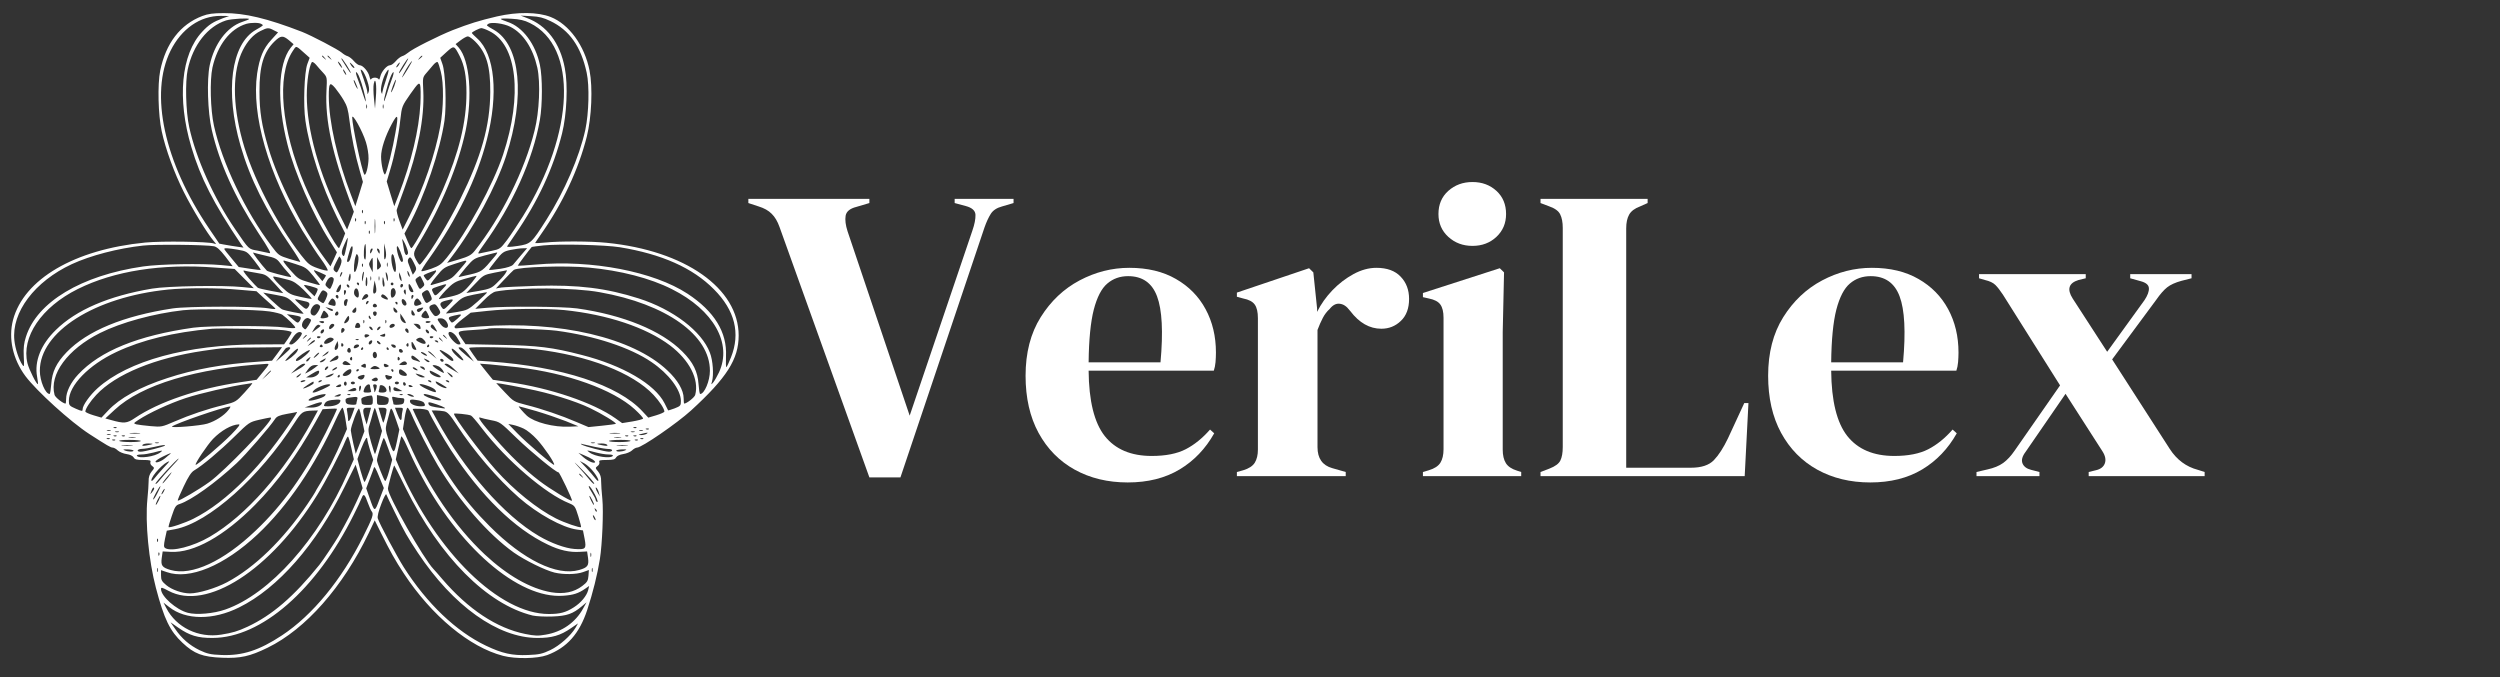
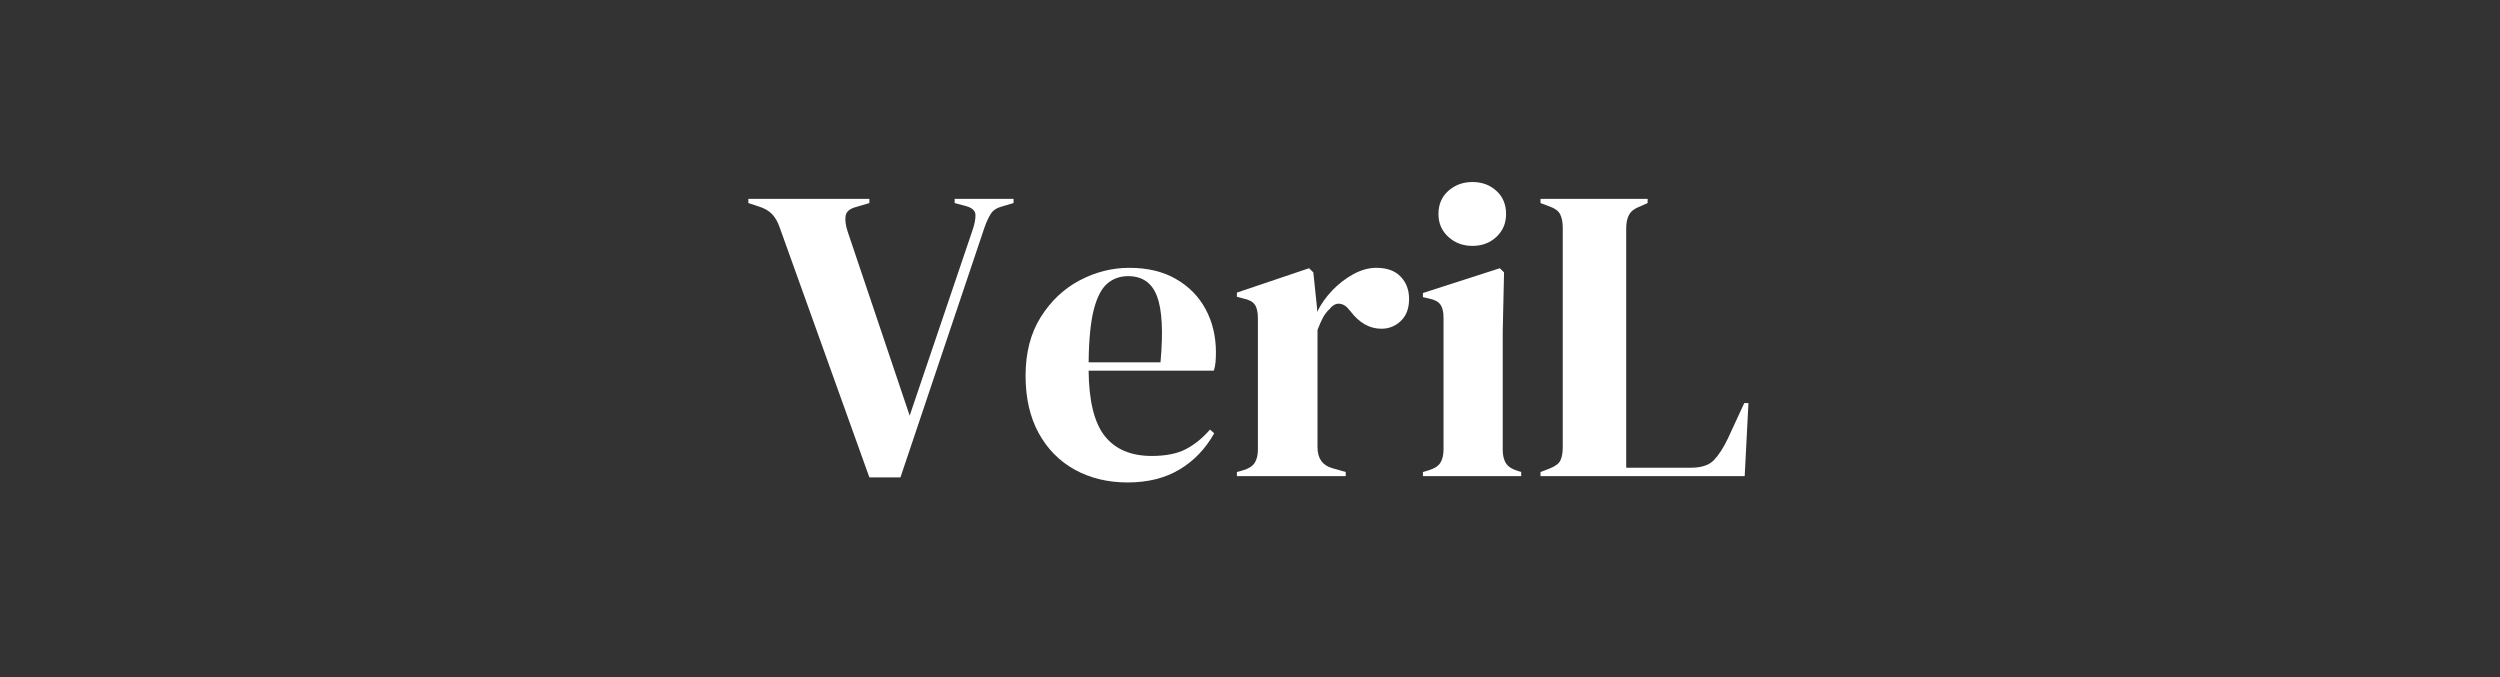
<svg xmlns="http://www.w3.org/2000/svg" width="513" zoomAndPan="magnify" viewBox="0 0 384.75 104.25" height="139" preserveAspectRatio="xMidYMid meet" version="1.0">
  <rect x="0" y="0" width="384.75" height="104.25" fill="#333333" stroke="none" />
  <defs>
    <g />
    <clipPath id="dba3d9744e">
-       <path d="M 1.25 2 L 113.691 2 L 113.691 101.602 L 1.25 101.602 Z M 1.25 2 " clip-rule="nonzero" />
-     </clipPath>
+       </clipPath>
    <clipPath id="29d95d51a6">
      <rect x="0" width="228" y="0" height="90" />
    </clipPath>
  </defs>
  <g clip-path="url(#dba3d9744e)">
    <path fill="#ffffff" d="M 31.129 2.465 C 27.742 3.758 25.52 6.656 24.652 10.891 C 24.23 13.027 24.336 17.664 24.887 20.203 C 25.48 22.953 26.832 26.66 28.293 29.559 C 29.629 32.227 31.934 35.992 32.906 37.113 C 33.332 37.621 33.332 37.621 32.93 37.477 C 32.105 37.18 24.93 37.074 22.348 37.328 C 11.465 38.387 3.676 42.957 2.004 49.242 C 1.266 52.078 1.961 55.254 3.91 57.879 C 5.645 60.188 10.852 64.926 13.773 66.812 C 16.504 68.57 17.031 68.887 17.352 68.887 C 17.52 68.887 17.879 69.078 18.133 69.332 C 18.387 69.562 19 69.816 19.469 69.879 C 20.02 69.965 20.418 70.156 20.566 70.391 C 20.738 70.707 21.012 70.789 22.027 70.789 C 23.066 70.789 23.258 70.855 23.148 71.109 C 23.086 71.301 23.191 71.574 23.426 71.723 C 23.785 71.996 23.785 72.039 23.32 72.59 C 23.004 72.992 22.855 73.48 22.875 74.051 C 22.875 74.539 22.789 75.766 22.684 76.824 C 22.324 80.441 22.895 86.285 23.996 90.477 C 25.266 95.301 26.156 97.121 28.082 98.922 C 29.902 100.637 31.172 101.102 34.199 101.227 C 37.016 101.336 38.453 101.016 41.184 99.684 C 47.047 96.824 52.762 90.348 56.742 82.051 L 57.672 80.082 L 58.648 82.051 C 60 84.762 60.828 86.262 62.16 88.273 C 66.438 94.773 72.258 99.598 77.422 100.934 C 79.367 101.441 82.672 101.375 84.195 100.824 C 87.266 99.684 89.168 97.523 90.375 93.863 C 91.242 91.238 91.941 88.422 92.324 86.031 C 92.684 83.746 92.895 78.727 92.703 76.824 C 92.598 75.766 92.512 74.539 92.512 74.051 C 92.535 73.48 92.387 72.992 92.07 72.59 C 91.602 72.039 91.602 71.996 91.961 71.723 C 92.195 71.574 92.301 71.301 92.238 71.109 C 92.133 70.855 92.324 70.789 93.359 70.789 C 94.375 70.789 94.652 70.707 94.82 70.391 C 94.969 70.156 95.371 69.965 95.922 69.879 C 96.387 69.816 97 69.562 97.254 69.332 C 97.508 69.078 97.867 68.887 98.039 68.887 C 98.758 68.887 104.195 65.141 106.355 63.172 C 111.859 58.133 113.68 55.277 113.68 51.637 C 113.68 44.375 105.445 38.574 93.379 37.367 C 90.906 37.113 86.184 37.094 83.898 37.328 C 83.051 37.41 82.352 37.434 82.352 37.41 C 82.352 37.367 82.777 36.754 83.285 36.016 C 86.609 31.273 89.043 26.043 90.312 21.008 C 91.051 18.043 91.242 13.449 90.734 10.867 C 89.973 7.016 87.582 3.734 84.746 2.613 C 82.734 1.832 79.621 1.809 76.488 2.527 C 73.695 3.184 72.277 3.629 69.652 4.645 C 67.473 5.512 63.387 7.566 62.797 8.117 C 62.543 8.328 62.141 8.582 61.887 8.645 C 61.633 8.73 61.188 9.07 60.891 9.43 C 60.594 9.77 60.215 10.043 60.023 10.043 C 59.535 10.043 58.688 11.016 58.52 11.801 C 58.434 12.18 58.328 12.352 58.285 12.203 C 58.223 12.074 57.969 11.949 57.695 11.949 C 57.418 11.949 57.164 12.074 57.102 12.203 C 57.059 12.352 56.953 12.18 56.867 11.801 C 56.699 11.016 55.852 10.043 55.367 10.043 C 55.176 10.043 54.793 9.77 54.496 9.43 C 54.203 9.07 53.758 8.73 53.504 8.645 C 53.25 8.582 52.848 8.328 52.613 8.117 C 52.105 7.652 47.938 5.473 46.477 4.898 C 41.121 2.824 37.648 2 34.453 2.02 C 32.801 2.02 32.02 2.125 31.129 2.465 Z M 34.305 2.805 C 32.781 3.375 32.125 3.797 31.109 4.898 C 27.871 8.348 27.234 15.188 29.438 22.594 C 30.855 27.379 32.867 31.293 37.098 37.582 L 37.48 38.109 L 35.637 37.836 C 34.621 37.664 33.777 37.516 33.754 37.496 C 33.734 37.477 33.016 36.395 32.145 35.125 C 25.266 24.945 22.98 14.426 26.242 7.82 C 27.914 4.434 30.812 2.422 33.988 2.445 L 35.258 2.465 Z M 84.68 3.227 C 87.625 4.625 89.422 7.164 90.289 11.188 C 90.734 13.195 90.629 17.43 90.078 19.992 C 89.148 24.184 86.883 29.43 84.109 33.793 C 81.781 37.453 81.695 37.539 79.664 37.855 C 78.48 38.023 77.973 38.047 78.055 37.898 C 78.141 37.77 78.691 36.945 79.285 36.078 C 82.777 31.02 85.168 25.875 86.5 20.543 C 87.223 17.664 87.434 13.07 86.926 10.488 C 86.207 6.613 84.133 3.883 81.062 2.762 L 80.129 2.402 L 81.719 2.488 C 82.969 2.551 83.625 2.719 84.68 3.227 Z M 38.328 2.93 C 38.328 2.996 37.84 3.184 37.27 3.375 C 34.918 4.16 32.973 6.762 32.273 10.043 C 31.809 12.266 31.957 17.238 32.59 19.992 C 33.754 25.051 36.168 30.406 39.703 35.762 C 41.438 38.363 41.797 39.062 41.438 38.957 C 41.184 38.895 40.379 38.723 39.66 38.574 C 38.223 38.32 38.391 38.492 36.148 35.211 C 32.887 30.449 30.156 24.352 29.121 19.566 C 28.59 17.133 28.484 12.605 28.887 10.699 C 29.691 6.93 31.957 4.055 34.793 3.145 C 35.617 2.887 38.328 2.742 38.328 2.93 Z M 81.547 3.543 C 88.938 7.164 88.469 20.395 80.492 33.262 C 79.688 34.531 78.586 36.203 78.016 36.965 C 77.02 38.277 76.934 38.344 75.707 38.598 C 74.988 38.746 74.184 38.914 73.906 38.977 C 73.441 39.105 73.484 39 74.375 37.75 C 78.883 31.527 82.016 24.562 83.094 18.426 C 83.496 16.074 83.496 11.883 83.094 10 C 82.418 6.785 80.449 4.137 78.121 3.375 C 77.547 3.184 77.062 2.973 77.062 2.91 C 77.062 2.848 77.801 2.824 78.734 2.887 C 79.961 2.953 80.703 3.121 81.547 3.543 Z M 40.23 3.691 C 40.59 3.906 40.613 3.883 39.363 4.602 C 35.555 6.785 34.602 14.086 37.016 22.426 C 38.496 27.527 40.867 32.289 44.805 38.023 C 45.672 39.297 46.285 40.312 46.199 40.312 C 46.117 40.312 45.332 40.078 44.465 39.824 C 42.918 39.336 42.836 39.273 41.777 37.855 C 37.754 32.523 34.18 25.051 32.93 19.355 C 32.379 16.879 32.273 12.352 32.695 10.402 C 33.48 6.93 35.406 4.434 37.902 3.672 C 38.664 3.461 39.852 3.461 40.23 3.691 Z M 78.523 4.117 C 80.512 5.109 82.016 7.398 82.691 10.402 C 83.199 12.688 83.008 17.195 82.27 20.098 C 80.746 26.234 77.145 33.434 73.062 38.598 C 72.531 39.254 72.152 39.465 70.625 39.93 L 68.805 40.461 L 69.547 39.484 C 72.914 35.082 76.363 28.668 77.887 24.012 C 80.871 14.848 80.109 6.93 76.023 4.602 C 74.777 3.883 74.797 3.926 75.156 3.672 C 75.621 3.355 77.527 3.609 78.523 4.117 Z M 42.156 4.668 L 42.793 4.984 L 41.734 6.148 C 40.508 7.48 39.957 8.836 39.574 11.312 C 38.664 17.641 41.289 26.766 46.539 35.484 C 47.492 37.031 48.762 39.02 49.418 39.887 C 50.055 40.754 50.496 41.539 50.434 41.625 C 50.348 41.707 49.672 41.559 48.91 41.285 C 47.66 40.84 47.43 40.648 46.328 39.254 C 42.496 34.301 38.793 27.102 37.312 21.641 C 35.746 15.969 35.766 10.867 37.375 7.715 C 38.094 6.297 39.004 5.301 40.082 4.773 C 41.141 4.242 41.332 4.223 42.156 4.668 Z M 75.285 4.773 C 79.582 6.848 80.449 14.637 77.422 23.801 C 75.875 28.457 71.961 35.633 68.742 39.676 C 67.938 40.672 67.621 40.902 66.395 41.348 C 65.609 41.625 64.91 41.793 64.848 41.73 C 64.785 41.664 65.312 40.797 66.035 39.805 C 70.332 33.75 73.441 27.355 74.922 21.516 C 76.742 14.445 76.152 8.371 73.465 5.938 C 72.996 5.512 72.617 5.133 72.617 5.07 C 72.617 4.922 73.758 4.348 74.078 4.328 C 74.246 4.328 74.797 4.52 75.285 4.773 Z M 44.465 6.191 L 45.184 6.805 L 44.719 7.375 C 42.773 9.875 42.582 15.758 44.254 22.277 C 45.332 26.555 48.148 32.988 50.688 36.965 L 51.852 38.828 L 51.367 39.91 L 50.855 40.988 L 49.945 39.738 C 46.434 35 42.836 27.949 41.312 22.785 C 40.273 19.273 39.934 17.195 39.934 14.066 C 39.914 10.168 40.57 7.988 42.266 6.359 C 43.215 5.449 43.535 5.43 44.465 6.191 Z M 73.125 6.383 C 74.859 8.117 75.473 10.168 75.453 14.172 C 75.41 19.355 74.098 24.055 70.816 30.68 C 69.125 34.129 66.5 38.469 64.996 40.312 C 64.574 40.84 64.574 40.84 64.297 40.418 C 63.492 39.105 63.516 39 64.488 37.391 C 67.938 31.719 70.543 25.43 71.664 20.098 C 72.742 14.848 72.301 9.301 70.605 7.332 L 70.117 6.785 L 70.902 6.191 C 71.324 5.875 71.812 5.598 72.004 5.598 C 72.191 5.598 72.699 5.957 73.125 6.383 Z M 47.07 8.371 L 47.66 8.898 L 47.301 9.852 C 46.836 11.102 46.645 16.18 47.004 18.574 C 47.641 22.977 49.504 28.648 51.852 33.391 L 53.121 35.91 L 52.699 37.008 C 52.445 37.602 52.234 38.133 52.191 38.172 C 51.914 38.426 48.297 31.801 46.898 28.457 C 43.281 19.906 42.539 11.672 45.035 7.883 C 45.648 6.973 45.418 6.91 47.07 8.371 Z M 70.734 8.605 C 71.473 10.043 71.789 11.734 71.789 14.277 C 71.789 18.785 70.648 23.422 68.129 29.262 C 66.816 32.309 63.621 38.195 63.305 38.195 C 63.219 38.195 62.965 37.688 62.711 37.074 L 62.246 35.949 L 62.859 34.809 C 65.355 30.195 67.727 23.188 68.406 18.574 C 68.742 16.18 68.551 11.078 68.086 9.852 L 67.75 8.898 L 68.742 7.988 C 69.887 6.973 69.887 6.973 70.734 8.605 Z M 49.988 8.922 C 50.266 9.258 50.242 9.281 49.926 9.004 C 49.566 8.73 49.461 8.562 49.629 8.562 C 49.672 8.562 49.84 8.73 49.988 8.922 Z M 50.836 8.922 C 51.109 9.258 51.09 9.281 50.773 9.004 C 50.414 8.73 50.309 8.562 50.477 8.562 C 50.52 8.562 50.688 8.73 50.836 8.922 Z M 64.996 8.645 C 64.996 8.688 64.828 8.859 64.637 9.004 C 64.297 9.281 64.277 9.258 64.551 8.922 C 64.828 8.582 64.996 8.477 64.996 8.645 Z M 53.332 10 C 53.695 10.57 53.988 11.121 53.988 11.207 C 53.988 11.312 53.715 10.973 53.398 10.445 C 52.508 9.047 52.465 8.984 52.57 8.984 C 52.637 8.984 52.973 9.449 53.332 10 Z M 62.434 9.77 C 61.695 11.016 61.398 11.418 61.398 11.227 C 61.398 10.996 62.668 8.984 62.816 8.984 C 62.859 8.984 62.688 9.344 62.434 9.77 Z M 49.758 11.227 C 50.348 11.883 50.348 11.926 50.242 13.98 C 50.012 18.531 51.133 23.695 53.988 31.316 L 54.457 32.586 L 53.949 33.961 L 53.418 35.336 L 52.422 33.348 C 49.121 26.809 47.215 19.969 47.215 14.699 C 47.215 12.52 47.555 10.277 47.98 9.578 C 48.062 9.449 48.359 9.641 48.637 9.957 C 48.91 10.297 49.418 10.867 49.758 11.227 Z M 52.508 10.062 C 52.824 10.656 52.613 10.551 52.191 9.914 C 52 9.598 51.938 9.43 52.062 9.492 C 52.191 9.578 52.402 9.832 52.508 10.062 Z M 62.773 10.594 C 61.906 12.012 61.609 12.352 62.141 11.312 C 62.543 10.531 63.281 9.406 63.41 9.406 C 63.453 9.406 63.156 9.938 62.773 10.594 Z M 67.832 10.996 C 68.32 12.773 68.277 16.625 67.75 19.484 C 66.984 23.695 65.188 28.965 62.965 33.348 L 61.969 35.336 L 61.461 33.961 C 61.188 33.219 60.996 32.457 61.059 32.27 C 61.102 32.098 61.633 30.637 62.223 29.027 C 64.297 23.441 65.355 18.023 65.145 14 C 65.039 11.969 65.039 11.906 65.609 11.25 C 65.93 10.867 66.414 10.316 66.691 9.98 C 66.965 9.66 67.262 9.473 67.348 9.555 C 67.453 9.66 67.664 10.297 67.832 10.996 Z M 54.309 10.043 C 54.52 10.277 54.605 10.465 54.496 10.465 C 54.391 10.465 54.18 10.277 54.031 10.043 C 53.883 9.809 53.801 9.621 53.84 9.621 C 53.883 9.621 54.098 9.809 54.309 10.043 Z M 61.355 10.043 C 61.207 10.254 61.059 10.402 60.996 10.359 C 60.91 10.277 61.379 9.621 61.523 9.621 C 61.566 9.621 61.504 9.809 61.355 10.043 Z M 53.145 11.102 C 53.27 11.336 53.312 11.523 53.27 11.523 C 53.207 11.523 53.059 11.336 52.93 11.102 C 52.805 10.867 52.762 10.68 52.805 10.68 C 52.867 10.68 53.016 10.867 53.145 11.102 Z M 56.508 12.391 C 56.805 13.281 56.867 13.809 56.742 14.129 C 56.57 14.574 56.551 14.574 56.531 14.172 C 56.531 13.938 56.277 13.07 56 12.266 C 55.387 10.531 55.387 10.551 55.77 10.867 C 55.938 11.016 56.277 11.695 56.508 12.391 Z M 59.387 12.352 C 59.09 13.195 58.859 14.043 58.836 14.234 C 58.836 14.508 58.793 14.508 58.668 14.172 C 58.477 13.703 58.922 11.926 59.43 11.145 C 59.938 10.316 59.938 10.719 59.387 12.352 Z M 55.324 11.926 C 55.727 12.898 56.316 15.164 56.297 15.566 C 56.297 15.738 56.105 15.293 55.895 14.594 C 55.684 13.895 55.324 12.816 55.07 12.203 C 54.836 11.609 54.711 11.102 54.816 11.102 C 54.922 11.102 55.152 11.461 55.324 11.926 Z M 60.297 12.203 C 60.066 12.816 59.684 13.895 59.492 14.594 C 59.008 16.16 58.941 15.758 59.41 14.023 C 59.812 12.414 60.34 11.102 60.551 11.102 C 60.637 11.102 60.531 11.609 60.297 12.203 Z M 55.047 13.621 C 55.027 13.895 54.434 12.668 54.434 12.371 C 54.434 12.203 54.562 12.371 54.73 12.773 C 54.898 13.156 55.047 13.535 55.047 13.621 Z M 60.656 13.324 C 60.445 13.852 60.234 14.254 60.191 14.211 C 60.148 14.172 60.297 13.684 60.488 13.156 C 60.68 12.625 60.891 12.223 60.934 12.266 C 60.977 12.309 60.848 12.773 60.656 13.324 Z M 57.844 14.977 L 57.715 16.711 L 57.547 15.121 C 57.461 14.254 57.441 13.238 57.523 12.898 C 57.777 11.652 58.012 13.113 57.844 14.977 Z M 64.699 15.969 C 64.488 19.992 63.324 24.84 61.336 30.047 L 60.68 31.738 L 60.086 29.832 L 59.516 27.93 L 60.023 26.234 C 60.723 23.949 61.336 20.945 61.609 18.426 C 61.844 16.352 61.863 16.328 63.156 14.465 C 64.34 12.793 64.488 12.668 64.656 13.07 C 64.742 13.324 64.766 14.637 64.699 15.969 Z M 52.891 15.418 C 53.418 16.285 53.586 16.902 53.777 18.508 C 54.074 21.008 54.668 23.887 55.344 26.215 L 55.852 27.992 L 55.281 29.855 L 54.688 31.738 L 54.012 29.98 C 51.914 24.52 50.602 18.699 50.602 14.785 C 50.602 12.754 50.75 12.562 51.578 13.535 C 51.938 13.98 52.551 14.828 52.891 15.418 Z M 56.465 16.648 C 56.402 16.797 56.359 16.688 56.359 16.395 C 56.359 16.098 56.402 15.992 56.465 16.117 C 56.508 16.266 56.508 16.52 56.465 16.648 Z M 59.008 16.648 C 58.941 16.797 58.902 16.688 58.902 16.395 C 58.902 16.098 58.941 15.992 59.008 16.117 C 59.047 16.266 59.047 16.52 59.008 16.648 Z M 56.316 21.875 C 56.551 22.617 56.742 23.758 56.719 24.414 C 56.699 25.621 56.277 27.207 56.062 26.848 C 55.66 26.215 54.203 19.25 54.203 18.086 C 54.203 17.324 55.77 20.117 56.316 21.875 Z M 60.867 20.371 C 60.488 22.656 59.535 26.555 59.281 26.828 C 59.07 27.082 58.648 25.305 58.648 24.117 C 58.648 22.914 59.281 20.965 60.297 19.082 C 61.23 17.344 61.355 17.598 60.867 20.371 Z M 55.832 32.734 C 55.77 32.902 55.703 32.84 55.703 32.605 C 55.684 32.375 55.746 32.246 55.809 32.332 C 55.875 32.395 55.895 32.586 55.832 32.734 Z M 57.738 35.695 C 57.695 36.203 57.652 35.801 57.652 34.809 C 57.652 33.812 57.695 33.41 57.738 33.898 C 57.777 34.406 57.777 35.211 57.738 35.695 Z M 54.773 34.004 C 54.711 34.172 54.645 34.109 54.645 33.875 C 54.625 33.645 54.688 33.516 54.75 33.602 C 54.816 33.664 54.836 33.855 54.773 34.004 Z M 60.699 34.004 C 60.637 34.172 60.574 34.109 60.574 33.875 C 60.551 33.645 60.613 33.516 60.68 33.602 C 60.742 33.664 60.762 33.855 60.699 34.004 Z M 56.254 34.426 C 56.191 34.598 56.129 34.531 56.129 34.301 C 56.105 34.066 56.172 33.941 56.234 34.023 C 56.297 34.09 56.316 34.277 56.254 34.426 Z M 59.219 34.426 C 59.156 34.598 59.09 34.531 59.09 34.301 C 59.07 34.066 59.133 33.941 59.195 34.023 C 59.262 34.09 59.281 34.277 59.219 34.426 Z M 56.891 35.91 C 56.828 36.078 56.762 36.016 56.762 35.781 C 56.742 35.547 56.805 35.422 56.867 35.508 C 56.934 35.57 56.953 35.762 56.891 35.91 Z M 53.355 37.793 C 52.996 39.527 52.953 39.633 52.676 39.188 C 52.531 38.895 52.594 38.512 52.973 37.664 C 53.227 37.051 53.48 36.566 53.523 36.586 C 53.547 36.629 53.48 37.156 53.355 37.793 Z M 62.797 38.977 C 62.582 39.527 62.289 39.23 62.16 38.344 C 62.074 37.855 61.969 37.223 61.906 36.926 C 61.863 36.629 62.055 36.926 62.352 37.539 C 62.648 38.172 62.836 38.828 62.797 38.977 Z M 32.93 37.898 C 33.395 38.004 33.859 38.426 34.688 39.484 L 35.809 40.969 L 34.051 40.797 C 31.086 40.523 24.676 40.629 22.027 41.008 C 12.504 42.387 5.688 46.492 3.996 51.824 C 3.676 52.801 3.594 53.539 3.656 54.852 C 3.742 56.418 3.719 56.547 3.445 56.145 C 2.914 55.383 2.344 53.668 2.215 52.398 C 1.75 48.059 5.328 43.316 11.062 40.648 C 13.941 39.316 18.176 38.215 22.027 37.793 C 23.828 37.582 31.723 37.664 32.93 37.898 Z M 56.316 38.871 C 56.297 39.887 56.254 40.121 56.086 39.824 C 55.895 39.508 56.023 37.559 56.234 37.559 C 56.277 37.559 56.316 38.152 56.316 38.871 Z M 59.324 39.762 C 59.156 40.098 59.09 39.91 59.113 38.828 L 59.113 37.453 L 59.324 38.387 C 59.449 39 59.449 39.465 59.324 39.762 Z M 95.371 38.047 C 101.848 39.105 106.609 41.223 109.871 44.523 C 113.109 47.762 113.977 51.297 112.496 55 C 112.199 55.762 111.879 56.441 111.797 56.504 C 111.711 56.547 111.691 55.805 111.73 54.852 C 111.922 51.129 109.934 47.91 105.805 45.199 C 100.598 41.793 91.074 39.953 82.48 40.715 C 80.977 40.84 79.727 40.926 79.688 40.883 C 79.645 40.84 81.484 38.387 81.824 38.023 C 81.844 37.984 82.672 37.875 83.645 37.77 C 86.121 37.516 93.086 37.688 95.371 38.047 Z M 54.203 38.766 C 53.988 39.824 53.777 40.312 53.523 40.312 C 53.332 40.312 53.375 40.078 53.82 38.574 C 54.117 37.559 54.414 37.73 54.203 38.766 Z M 62.012 40.035 C 62.035 40.184 61.949 40.312 61.844 40.312 C 61.504 40.312 60.867 38.172 61.125 37.898 C 61.27 37.75 61.992 39.465 62.012 40.035 Z M 36.59 38.426 C 37.988 38.68 38.008 38.68 39.109 40.078 C 39.703 40.84 40.168 41.496 40.125 41.539 C 40.105 41.582 39.32 41.496 38.391 41.348 L 36.738 41.094 L 35.637 39.762 C 35.023 39.043 34.516 38.387 34.516 38.32 C 34.516 38.133 35.004 38.172 36.59 38.426 Z M 57.188 38.766 C 57.016 39.082 56.973 39.082 56.953 38.809 C 56.953 38.449 57.164 38.133 57.336 38.277 C 57.375 38.344 57.312 38.555 57.188 38.766 Z M 58.434 38.785 C 58.434 39.105 58.391 39.105 58.223 38.828 C 57.949 38.406 57.949 38.133 58.223 38.301 C 58.352 38.363 58.434 38.598 58.434 38.785 Z M 80.195 39.273 C 79.707 39.867 79.137 40.523 78.965 40.734 C 78.754 40.969 78.078 41.199 76.996 41.371 C 76.086 41.496 75.305 41.582 75.262 41.539 C 75.219 41.496 75.688 40.84 76.301 40.098 C 77.293 38.828 77.484 38.703 78.543 38.469 C 79.18 38.344 80.023 38.215 80.406 38.215 L 81.125 38.195 Z M 40.91 39.359 C 42.348 39.676 42.602 39.805 43.109 40.48 C 43.43 40.926 43.977 41.582 44.316 41.941 C 44.676 42.32 44.887 42.641 44.762 42.641 C 44.254 42.617 41.227 41.812 41.078 41.664 C 40.168 40.672 38.73 38.785 38.984 38.871 C 39.152 38.934 40.02 39.148 40.91 39.359 Z M 76.109 39.508 C 74.246 41.75 74.141 41.812 72.383 42.238 C 71.453 42.449 70.625 42.641 70.586 42.641 C 70.52 42.641 71.008 42.004 71.684 41.199 C 72.871 39.824 72.934 39.762 74.605 39.316 C 75.559 39.082 76.406 38.852 76.488 38.852 C 76.598 38.828 76.426 39.148 76.109 39.508 Z M 55.027 40.84 C 54.879 41.477 54.688 41.941 54.562 41.855 C 54.371 41.75 54.496 40.016 54.773 39.336 C 54.879 39.02 54.922 39.02 55.09 39.336 C 55.219 39.551 55.195 40.121 55.027 40.84 Z M 60.891 40.672 C 61.082 42.133 60.68 42.281 60.359 40.863 C 60.105 39.719 60.234 38.703 60.574 39.297 C 60.656 39.465 60.805 40.078 60.891 40.672 Z M 52.488 39.844 C 52.637 40.121 52.57 40.48 52.277 41.156 C 51.895 41.984 51.832 42.047 51.535 41.75 C 51.238 41.477 51.258 41.328 51.684 40.461 C 51.957 39.91 52.191 39.465 52.234 39.465 C 52.254 39.465 52.383 39.633 52.488 39.844 Z M 63.855 41.836 L 63.535 42.281 L 63.305 41.73 C 63.199 41.41 62.984 40.902 62.879 40.605 C 62.711 40.207 62.73 39.973 62.922 39.738 C 63.133 39.484 63.262 39.59 63.664 40.395 C 64.129 41.285 64.129 41.434 63.855 41.836 Z M 57.375 40.777 L 57.355 41.898 L 57.039 41.285 C 56.762 40.777 56.742 40.586 56.973 40.184 C 57.121 39.91 57.27 39.676 57.312 39.676 C 57.355 39.676 57.375 40.184 57.375 40.777 Z M 58.371 41.305 C 58.031 41.645 58.012 41.602 58.031 40.629 L 58.031 39.57 L 58.391 40.27 C 58.711 40.902 58.711 40.988 58.371 41.305 Z M 45.461 40.629 C 47.027 41.117 47.195 41.242 48.211 42.469 C 48.805 43.211 49.27 43.824 49.227 43.867 C 49.207 43.91 48.445 43.719 47.535 43.445 C 46.012 43 45.82 42.871 44.762 41.664 C 43.703 40.48 43.469 40.098 43.703 40.098 C 43.766 40.098 44.551 40.332 45.461 40.629 Z M 71.77 40.227 C 71.77 40.289 71.242 40.945 70.605 41.664 C 69.379 43.043 69.527 42.977 66.395 43.867 C 66.098 43.953 66.328 43.551 67.133 42.574 C 68.191 41.262 68.383 41.117 69.863 40.648 C 71.602 40.078 71.77 40.035 71.77 40.227 Z M 59.641 40.988 C 59.578 41.137 59.535 41.031 59.535 40.734 C 59.535 40.438 59.578 40.332 59.641 40.461 C 59.684 40.605 59.684 40.863 59.641 40.988 Z M 55.832 40.988 C 55.77 41.156 55.703 41.094 55.703 40.863 C 55.684 40.629 55.746 40.5 55.809 40.586 C 55.875 40.648 55.895 40.84 55.832 40.988 Z M 33.121 41.18 L 36.105 41.391 L 37.586 42.871 L 39.066 44.355 L 37.375 44.184 C 34.285 43.867 25.754 44.016 23.402 44.418 C 16.738 45.539 11.719 47.699 8.586 50.789 C 6.281 53.031 5.266 55.613 5.711 57.984 C 5.816 58.578 5.879 59.086 5.836 59.105 C 5.668 59.277 4.461 56.863 4.227 55.91 C 3.254 51.867 6.363 47.273 11.973 44.48 C 17.582 41.688 24.906 40.543 33.121 41.18 Z M 90.609 41.18 C 95.457 41.625 100.07 42.809 103.414 44.504 C 109.828 47.719 112.727 52.863 110.652 57.309 C 110.355 57.922 109.977 58.598 109.785 58.832 C 109.426 59.254 109.426 59.234 109.574 58.727 C 109.871 57.711 109.723 55.465 109.254 54.281 C 108.008 50.98 103.605 47.633 98.332 45.941 C 93.297 44.332 88.977 43.805 82.566 43.992 C 80.066 44.078 77.633 44.184 77.168 44.246 L 76.32 44.395 L 77.59 43.043 C 78.289 42.301 78.945 41.625 79.074 41.539 C 79.793 41.074 87.051 40.84 90.609 41.18 Z M 39.492 42.004 C 40.953 42.238 40.992 42.281 42.285 43.676 L 43.598 45.117 L 41.754 44.777 C 40.738 44.586 39.809 44.375 39.68 44.289 C 39.531 44.184 38.918 43.527 38.305 42.828 C 37.543 41.941 37.312 41.559 37.586 41.645 C 37.82 41.707 38.688 41.879 39.492 42.004 Z M 49.27 41.941 C 49.715 42.152 50.117 42.32 50.16 42.363 C 50.18 42.387 50.094 42.598 49.926 42.828 L 49.609 43.273 L 49.207 42.789 C 48.527 42.027 48.211 41.582 48.34 41.582 C 48.422 41.582 48.824 41.75 49.27 41.941 Z M 63.07 42.535 C 63.07 42.641 62.984 42.598 62.879 42.426 C 62.773 42.258 62.688 41.961 62.688 41.793 C 62.688 41.453 63.051 42.133 63.07 42.535 Z M 67.113 41.73 C 67.113 41.836 66.816 42.215 66.457 42.598 C 65.844 43.273 65.801 43.297 65.527 42.914 C 65.355 42.703 65.207 42.469 65.207 42.387 C 65.207 42.281 66.098 41.898 67.07 41.602 C 67.094 41.582 67.113 41.645 67.113 41.73 Z M 77.738 42.152 C 77.508 42.492 76.914 43.125 76.426 43.594 C 75.645 44.355 75.391 44.461 73.676 44.777 L 71.77 45.094 L 73.102 43.699 C 74.395 42.32 74.438 42.301 76.109 41.961 C 77.039 41.773 77.887 41.625 77.973 41.602 C 78.078 41.582 77.949 41.836 77.738 42.152 Z M 52.531 42.363 C 52.277 42.789 52.234 42.66 52.422 42.109 C 52.508 41.918 52.613 41.812 52.656 41.879 C 52.719 41.918 52.656 42.152 52.531 42.363 Z M 55.895 42.746 C 55.77 43.379 55.727 43.445 55.703 43.02 C 55.684 42.492 55.875 41.707 56 41.836 C 56.043 41.879 55.98 42.281 55.895 42.746 Z M 59.703 42.828 C 59.703 43.508 59.578 43.336 59.41 42.426 C 59.324 41.898 59.344 41.773 59.492 42.004 C 59.598 42.172 59.703 42.555 59.703 42.828 Z M 53.906 43 C 53.695 43.551 53.523 43.168 53.715 42.512 C 53.82 42.066 53.883 42.004 53.949 42.281 C 53.988 42.492 53.969 42.809 53.906 43 Z M 61.801 43.062 C 61.82 43.336 61.801 43.336 61.609 43.062 C 61.504 42.895 61.418 42.555 61.418 42.32 L 61.418 41.898 L 61.609 42.32 C 61.715 42.555 61.801 42.895 61.801 43.062 Z M 44.359 43.062 C 45.184 43.273 45.691 43.613 46.73 44.609 C 47.449 45.328 48.02 45.941 47.957 45.984 C 47.914 46.027 47.133 45.898 46.223 45.688 C 44.738 45.371 44.445 45.199 43.449 44.246 C 42.812 43.656 42.223 43.02 42.137 42.828 C 41.926 42.449 41.84 42.426 44.359 43.062 Z M 57.102 43.105 C 57.039 43.254 56.996 43.148 56.996 42.852 C 56.996 42.555 57.039 42.449 57.102 42.574 C 57.145 42.723 57.145 42.977 57.102 43.105 Z M 58.371 43.105 C 58.309 43.254 58.266 43.148 58.266 42.852 C 58.266 42.555 58.309 42.449 58.371 42.574 C 58.414 42.723 58.414 42.977 58.371 43.105 Z M 65.059 43.191 C 65.379 43.824 65.379 43.887 64.996 44.227 C 64.617 44.586 64.574 44.566 64.215 43.805 C 63.855 43.043 63.855 43.02 64.234 42.723 C 64.469 42.555 64.656 42.449 64.68 42.492 C 64.723 42.512 64.891 42.828 65.059 43.191 Z M 72.66 43.422 C 71.324 45.031 70.988 45.266 69.379 45.645 C 68.531 45.836 67.727 46.004 67.578 46.027 C 67.43 46.027 67.895 45.434 68.594 44.691 C 69.758 43.508 70.035 43.336 71.516 42.914 C 72.406 42.66 73.23 42.449 73.316 42.449 C 73.422 42.426 73.125 42.871 72.66 43.422 Z M 51.344 42.852 C 51.406 42.957 51.324 43.402 51.133 43.824 C 50.816 44.586 50.793 44.586 50.391 44.227 C 50.012 43.887 50.012 43.805 50.309 43.254 C 50.602 42.641 51.09 42.449 51.344 42.852 Z M 56.531 43.402 C 56.531 43.805 56.445 44.102 56.359 44.035 C 56.191 43.93 56.277 42.641 56.445 42.641 C 56.488 42.641 56.531 42.977 56.531 43.402 Z M 59.133 43.422 C 59.219 43.824 59.176 44.121 59.07 44.121 C 58.941 44.121 58.859 43.762 58.859 43.336 C 58.859 42.426 58.965 42.469 59.133 43.422 Z M 57.801 45.051 C 57.441 45.414 57.336 45.031 57.504 44.078 L 57.652 43.168 L 57.844 43.992 C 57.949 44.523 57.949 44.902 57.801 45.051 Z M 55.262 43.699 C 55.262 43.805 55.219 43.91 55.176 43.91 C 55.113 43.91 55.008 43.805 54.941 43.699 C 54.879 43.57 54.922 43.484 55.027 43.484 C 55.152 43.484 55.262 43.57 55.262 43.699 Z M 60.551 43.699 C 60.551 43.805 60.469 43.91 60.34 43.91 C 60.234 43.91 60.129 43.805 60.129 43.699 C 60.129 43.57 60.234 43.484 60.34 43.484 C 60.469 43.484 60.551 43.57 60.551 43.699 Z M 48.867 44.438 C 48.93 44.504 48.848 44.777 48.699 45.074 L 48.402 45.602 L 47.598 44.82 C 47.152 44.395 46.793 43.973 46.793 43.887 C 46.793 43.738 48.676 44.246 48.867 44.438 Z M 52.422 44.438 C 52.34 44.734 52.148 44.969 51.98 44.969 C 51.684 44.969 51.684 44.883 51.98 44.312 C 52.383 43.57 52.613 43.633 52.422 44.438 Z M 53.777 44.141 C 53.777 44.27 53.695 44.289 53.566 44.227 C 53.461 44.164 53.355 43.992 53.355 43.887 C 53.355 43.762 53.461 43.738 53.566 43.805 C 53.695 43.867 53.777 44.035 53.777 44.141 Z M 62.035 43.887 C 62.035 44.016 61.949 44.164 61.82 44.227 C 61.715 44.289 61.609 44.207 61.609 44.035 C 61.609 43.848 61.715 43.699 61.82 43.699 C 61.949 43.699 62.035 43.781 62.035 43.887 Z M 63.41 44.332 C 63.684 44.863 63.684 44.969 63.43 44.969 C 63.133 44.969 62.879 44.523 62.879 43.992 C 62.879 43.527 63.051 43.633 63.41 44.332 Z M 67.961 44.648 C 66.965 45.645 66.965 45.668 66.605 44.926 C 66.371 44.461 66.414 44.418 67.43 44.078 C 68.953 43.57 68.996 43.594 67.961 44.648 Z M 36.719 44.586 L 39.469 44.82 L 40.738 45.984 C 41.461 46.617 42.156 47.254 42.305 47.402 C 42.52 47.594 42.285 47.613 41.246 47.445 C 39.195 47.105 28.844 47.125 26.578 47.465 C 19.023 48.609 13.457 50.895 10.262 54.195 C 8.672 55.848 8.016 57.223 7.891 59.086 C 7.824 59.934 7.719 60.633 7.637 60.633 C 6.98 60.633 6.133 58.621 6.133 57.074 C 6.109 51.062 14.578 45.707 25.84 44.566 C 28.547 44.289 33.648 44.289 36.719 44.586 Z M 55.219 45.137 C 55.281 45.855 55.047 46.004 54.625 45.496 C 54.328 45.137 54.539 44.27 54.898 44.395 C 55.047 44.438 55.176 44.777 55.219 45.137 Z M 60.867 44.758 C 61.016 45.199 60.68 45.812 60.32 45.812 C 60.105 45.812 60.066 44.691 60.277 44.48 C 60.531 44.227 60.742 44.332 60.867 44.758 Z M 92.281 44.969 C 102.547 46.789 109.277 51.57 109.254 57.074 C 109.254 58.621 108.41 60.633 107.754 60.633 C 107.668 60.633 107.562 59.934 107.5 59.086 C 107.371 57.18 106.672 55.762 105.023 54.113 C 101.805 50.875 95.898 48.461 88.809 47.465 C 86.648 47.168 77.949 47.105 75.051 47.359 L 73.145 47.527 L 74.414 46.258 C 75.219 45.434 75.898 44.926 76.32 44.863 C 79.918 44.207 88.301 44.246 92.281 44.969 Z M 50.391 45.242 C 50.391 45.582 49.906 46.66 49.734 46.66 C 49.672 46.66 49.438 46.535 49.207 46.363 C 48.805 46.066 48.805 46.047 49.207 45.305 C 49.547 44.672 49.672 44.586 49.988 44.777 C 50.223 44.883 50.391 45.094 50.391 45.242 Z M 53.207 45.074 C 53.059 45.52 52.93 45.477 52.93 44.945 C 52.93 44.715 53.016 44.566 53.145 44.648 C 53.25 44.715 53.293 44.902 53.207 45.074 Z M 62.457 45.012 C 62.457 45.391 62.414 45.434 62.266 45.18 C 62.141 45.012 62.117 44.797 62.16 44.715 C 62.352 44.418 62.457 44.523 62.457 45.012 Z M 66.266 45.414 C 66.52 46.004 66.52 46.109 66.16 46.363 C 65.609 46.766 65.547 46.746 65.164 45.922 C 64.848 45.199 64.848 45.156 65.273 44.863 C 65.801 44.504 65.93 44.566 66.266 45.414 Z M 45.504 46.957 C 46.199 47.656 46.75 48.25 46.73 48.27 C 46.625 48.375 43.703 47.781 43.387 47.594 C 43.195 47.488 42.477 46.871 41.777 46.215 L 40.508 45.031 L 42.371 45.371 C 44.211 45.707 44.254 45.73 45.504 46.957 Z M 74.945 45.051 C 74.945 45.074 74.289 45.707 73.484 46.43 C 72.086 47.656 71.918 47.742 70.352 48.016 C 69.441 48.164 68.68 48.27 68.637 48.25 C 68.594 48.227 69.168 47.633 69.863 46.957 C 71.094 45.773 71.262 45.688 72.891 45.348 C 74.922 44.945 74.945 44.945 74.945 45.051 Z M 56.68 45.52 C 56.719 45.645 56.508 45.855 56.211 45.984 C 55.621 46.258 55.578 46.195 55.938 45.602 C 56.211 45.18 56.551 45.137 56.68 45.52 Z M 59.703 46.047 C 59.703 46.152 59.473 46.109 59.176 45.984 C 58.625 45.75 58.539 45.582 58.793 45.328 C 58.941 45.156 59.703 45.773 59.703 46.047 Z M 52.086 45.73 C 52.086 45.898 52 45.984 51.875 45.922 C 51.766 45.855 51.66 45.707 51.66 45.582 C 51.66 45.477 51.766 45.391 51.875 45.391 C 52 45.391 52.086 45.539 52.086 45.73 Z M 63.598 45.707 C 63.516 45.879 63.43 46.027 63.387 46.027 C 63.344 46.027 63.305 45.879 63.305 45.707 C 63.305 45.539 63.387 45.391 63.516 45.391 C 63.621 45.391 63.664 45.539 63.598 45.707 Z M 51.66 46.684 C 51.66 47.125 51.578 47.148 50.879 46.957 C 50.434 46.832 50.434 46.809 50.75 46.324 C 51.004 45.922 51.152 45.855 51.367 46.047 C 51.535 46.176 51.66 46.469 51.66 46.684 Z M 64.617 46.914 C 64 47.168 63.727 47.105 63.727 46.703 C 63.727 46.492 63.855 46.195 63.98 46.066 C 64.191 45.855 64.32 45.898 64.617 46.281 C 64.953 46.746 64.953 46.766 64.617 46.914 Z M 47.027 46.387 C 47.684 46.512 47.789 46.809 47.387 47.34 C 47.133 47.656 47.004 47.594 46.16 46.832 C 45.25 46.027 45.25 45.984 45.82 46.109 C 46.137 46.195 46.688 46.324 47.027 46.387 Z M 53.48 46.363 C 53.418 46.555 53.355 46.789 53.355 46.895 C 53.355 47 53.27 47.086 53.145 47.086 C 52.91 47.086 52.848 46.387 53.078 46.176 C 53.332 45.898 53.609 46.027 53.48 46.363 Z M 62.457 46.43 C 62.605 46.723 62.605 46.895 62.434 47 C 62.18 47.148 61.82 46.746 61.82 46.281 C 61.82 45.879 62.203 45.984 62.457 46.43 Z M 69.125 46.871 C 68.363 47.656 68.258 47.699 68.023 47.359 C 67.578 46.766 67.707 46.512 68.551 46.281 C 69.906 45.922 69.969 46.004 69.125 46.871 Z M 56.57 46.703 C 56.426 46.852 56.316 46.871 56.316 46.746 C 56.316 46.617 56.383 46.449 56.465 46.387 C 56.531 46.301 56.656 46.281 56.719 46.344 C 56.762 46.406 56.699 46.578 56.57 46.703 Z M 61.188 46.66 C 61.188 46.766 61.145 46.871 61.102 46.871 C 61.039 46.871 60.934 46.766 60.867 46.66 C 60.805 46.535 60.848 46.449 60.953 46.449 C 61.082 46.449 61.188 46.535 61.188 46.66 Z M 49.25 47.105 C 49.398 47.359 48.676 48.566 48.359 48.566 C 47.789 48.566 47.617 47.996 48 47.359 C 48.34 46.746 48.953 46.617 49.25 47.105 Z M 58.012 47.105 C 58.012 47.211 57.863 47.297 57.695 47.297 C 57.375 47.297 57.27 47.043 57.504 46.809 C 57.672 46.641 58.012 46.832 58.012 47.105 Z M 67.75 48.078 C 67.75 48.227 67.559 48.438 67.348 48.566 C 67.008 48.734 66.859 48.672 66.5 48.164 C 65.93 47.379 65.949 47.105 66.543 46.895 C 66.922 46.746 67.07 46.832 67.367 47.273 C 67.578 47.57 67.75 47.93 67.75 48.078 Z M 51.219 47.633 C 51.258 47.676 51.258 47.781 51.176 47.848 C 51.109 47.91 50.836 47.805 50.562 47.613 L 50.074 47.254 L 50.602 47.402 C 50.898 47.488 51.176 47.594 51.219 47.633 Z M 54.836 47.719 C 54.836 47.953 54.688 48.145 54.52 48.145 C 54.137 48.145 54.117 47.887 54.457 47.551 C 54.793 47.211 54.836 47.234 54.836 47.719 Z M 61.145 48.059 C 60.934 48.27 60.551 47.93 60.551 47.551 C 60.551 47.234 60.574 47.234 60.91 47.57 C 61.102 47.762 61.207 47.973 61.145 48.059 Z M 64.891 47.719 C 64.68 47.953 64.426 48.078 64.34 48.016 C 64.023 47.824 64.129 47.551 64.531 47.445 C 65.23 47.254 65.273 47.297 64.891 47.719 Z M 41.48 47.93 C 42.348 48.059 43.215 48.289 43.43 48.418 C 44.254 49.012 45.523 50.281 45.438 50.449 C 45.375 50.535 44.676 50.512 43.895 50.406 C 41.715 50.09 31.996 50.109 29.754 50.43 C 21.246 51.637 15.402 54.004 12.016 57.645 C 10.895 58.852 10.176 60.293 10.176 61.395 C 10.176 61.797 10.133 62.113 10.09 62.113 C 9.711 62.113 8.504 61.16 8.398 60.777 C 7.551 57.625 10.406 53.75 15.383 51.254 C 18.621 49.625 23.68 48.25 28.188 47.742 C 30.43 47.488 39.387 47.613 41.48 47.93 Z M 86.82 47.719 C 93.445 48.398 99.434 50.387 103.117 53.16 C 106.102 55.426 107.625 58.387 106.992 60.777 C 106.887 61.16 105.68 62.113 105.297 62.113 C 105.254 62.113 105.215 61.754 105.215 61.309 C 105.215 60.059 104.305 58.492 102.695 56.992 C 97.383 51.973 86.121 49.328 73.887 50.238 C 71.961 50.387 70.309 50.512 70.203 50.535 C 70.098 50.555 69.992 50.473 69.949 50.344 C 69.887 50.219 70.438 49.668 71.156 49.117 L 72.445 48.121 L 75.008 47.848 C 78.203 47.488 83.918 47.445 86.82 47.719 Z M 50.52 48.758 C 50.371 48.969 49.332 49.094 49.332 48.883 C 49.332 48.84 49.438 48.543 49.586 48.25 C 49.82 47.699 49.84 47.699 50.242 48.121 C 50.477 48.332 50.582 48.629 50.52 48.758 Z M 63.727 48.145 C 63.918 48.48 63.895 48.566 63.621 48.566 C 63.453 48.566 63.305 48.375 63.305 48.145 C 63.305 47.91 63.344 47.719 63.41 47.719 C 63.453 47.719 63.598 47.91 63.727 48.145 Z M 66.055 48.82 C 66.055 49.074 65.039 49.012 64.891 48.758 C 64.805 48.652 64.91 48.355 65.125 48.121 C 65.504 47.699 65.504 47.699 65.781 48.184 C 65.93 48.461 66.035 48.734 66.055 48.82 Z M 52.086 48.25 C 52.086 48.418 51.938 48.566 51.766 48.566 C 51.578 48.566 51.512 48.438 51.578 48.25 C 51.66 48.078 51.789 47.93 51.895 47.93 C 52 47.93 52.086 48.078 52.086 48.25 Z M 57.969 48.289 C 57.883 48.758 57.504 48.715 57.418 48.27 C 57.375 48.059 57.48 47.93 57.695 47.93 C 57.906 47.93 58.012 48.078 57.969 48.289 Z M 46.242 48.777 C 46.328 48.883 46.285 49.137 46.137 49.371 C 45.84 49.773 45.82 49.773 44.996 49.074 L 44.148 48.355 L 45.102 48.48 C 45.629 48.566 46.137 48.691 46.242 48.777 Z M 62.457 49.688 C 62.457 49.773 62.266 49.73 62.035 49.582 C 61.801 49.434 61.609 49.074 61.609 48.777 L 61.609 48.25 L 62.035 48.883 C 62.266 49.223 62.457 49.582 62.457 49.688 Z M 70.371 49.074 C 69.57 49.75 69.547 49.773 69.273 49.371 C 68.914 48.883 68.996 48.777 69.906 48.566 C 71.156 48.27 71.219 48.332 70.371 49.074 Z M 53.441 49.562 C 52.891 49.965 52.824 49.73 53.27 49.055 C 53.609 48.523 53.672 48.504 53.734 48.863 C 53.777 49.094 53.652 49.391 53.441 49.562 Z M 57.039 48.906 C 57.102 49.074 57.082 49.16 56.953 49.094 C 56.828 49.031 56.742 48.883 56.742 48.758 C 56.742 48.461 56.891 48.523 57.039 48.906 Z M 47.871 49.266 C 47.871 49.52 47.133 50.684 46.984 50.684 C 46.898 50.684 46.73 50.535 46.582 50.363 C 46.199 49.898 46.922 48.758 47.469 48.969 C 47.703 49.055 47.871 49.18 47.871 49.266 Z M 68.723 49.52 C 69.379 50.535 68.469 50.852 67.77 49.855 C 67.199 49.074 67.219 48.988 67.855 48.988 C 68.172 48.988 68.512 49.18 68.723 49.52 Z M 56.043 49.668 C 55.98 49.836 55.918 49.773 55.918 49.539 C 55.895 49.309 55.957 49.18 56.023 49.266 C 56.086 49.328 56.105 49.52 56.043 49.668 Z M 59.43 49.668 C 59.367 49.836 59.305 49.773 59.305 49.539 C 59.281 49.309 59.344 49.18 59.41 49.266 C 59.473 49.328 59.492 49.52 59.43 49.668 Z M 49.863 49.625 C 49.801 49.73 49.609 49.773 49.438 49.688 C 48.996 49.539 49.035 49.414 49.566 49.414 C 49.801 49.414 49.945 49.496 49.863 49.625 Z M 66.266 49.496 C 66.266 49.688 65.633 49.793 65.527 49.625 C 65.441 49.496 65.59 49.414 65.82 49.414 C 66.074 49.414 66.266 49.453 66.266 49.496 Z M 55.43 50.109 C 55.473 50.363 55.367 50.473 55.07 50.473 C 54.582 50.473 54.562 50.449 54.75 49.941 C 54.922 49.539 55.344 49.625 55.43 50.109 Z M 49.332 50.152 C 49.332 50.195 49.035 50.449 48.656 50.703 L 48 51.191 L 48.379 50.535 C 48.613 50.152 48.891 49.922 49.059 49.984 C 49.207 50.047 49.332 50.133 49.332 50.152 Z M 51.449 50.027 C 51.449 50.258 50.836 50.766 50.711 50.641 C 50.496 50.449 50.855 49.836 51.152 49.836 C 51.324 49.836 51.449 49.922 51.449 50.027 Z M 60.762 50.047 C 60.762 50.301 60.172 50.578 60 50.406 C 59.812 50.219 60.129 49.836 60.469 49.836 C 60.637 49.836 60.762 49.941 60.762 50.047 Z M 64.656 50.176 C 64.871 50.746 64.594 50.809 64.109 50.301 L 63.641 49.836 L 64.086 49.836 C 64.32 49.836 64.594 49.984 64.656 50.176 Z M 67.133 50.746 C 67.348 51.129 67.324 51.129 66.816 50.789 C 66.246 50.406 66.16 50.219 66.414 49.984 C 66.562 49.836 66.711 49.984 67.133 50.746 Z M 57.27 50.492 C 57.504 50.852 57.25 50.938 56.953 50.578 C 56.785 50.387 56.785 50.258 56.91 50.258 C 57.039 50.258 57.207 50.363 57.27 50.492 Z M 58.434 50.578 C 58.285 50.766 58.117 50.852 58.074 50.809 C 57.926 50.66 58.223 50.258 58.477 50.258 C 58.605 50.258 58.605 50.387 58.434 50.578 Z M 43.574 50.809 C 44.297 50.895 44.887 51.043 44.887 51.129 C 44.887 51.234 44.633 51.699 44.316 52.145 L 43.723 52.988 L 39.598 53.012 C 28.844 53.031 19.723 55.531 15.043 59.723 C 13.836 60.801 12.715 62.387 12.715 62.98 C 12.715 63.32 12.629 63.32 11.656 62.895 C 10.684 62.473 10.598 62.367 10.598 61.688 C 10.598 59.32 13.668 56.164 17.902 54.176 C 21.859 52.312 26.707 51.129 32.613 50.598 C 33.883 50.492 41.902 50.641 43.574 50.809 Z M 53.016 50.66 C 53.078 50.766 52.996 50.957 52.824 51.105 C 52.551 51.316 52.508 51.297 52.508 50.914 C 52.508 50.473 52.805 50.324 53.016 50.66 Z M 62.879 51.043 C 62.879 51.316 62.816 51.316 62.562 51.105 C 62.395 50.957 62.309 50.766 62.371 50.66 C 62.543 50.387 62.879 50.641 62.879 51.043 Z M 85.633 50.895 C 91.496 51.676 97.023 53.496 100.262 55.719 C 102.926 57.52 104.789 59.996 104.789 61.711 C 104.789 62.43 104.727 62.492 103.816 62.852 C 103.285 63.043 102.844 63.191 102.82 63.148 C 102.801 63.105 102.547 62.598 102.27 62.051 C 100.789 59.129 95.836 56.227 89.508 54.621 C 85.02 53.457 82.82 53.18 76.934 53.074 L 71.645 52.969 L 71.176 52.293 C 70.246 50.938 70.227 50.957 72.766 50.789 C 74.012 50.727 75.156 50.621 75.262 50.555 C 75.645 50.406 83.898 50.66 85.633 50.895 Z M 49.84 51 C 49.715 51.34 49.332 51.445 49.332 51.148 C 49.332 50.914 49.566 50.684 49.777 50.684 C 49.883 50.684 49.906 50.832 49.84 51 Z M 66.012 51.062 C 66.141 51.445 65.695 51.359 65.547 50.98 C 65.461 50.766 65.527 50.684 65.676 50.727 C 65.801 50.766 65.969 50.938 66.012 51.062 Z M 46.434 51.234 C 46.668 51.488 45.289 53.012 44.848 53.012 C 44.379 53.012 44.379 52.988 45.102 51.91 C 45.586 51.168 46.117 50.914 46.434 51.234 Z M 70.309 51.891 C 71.008 53.012 71.008 53.012 70.543 53.012 C 70.141 53.012 69.02 51.785 69.02 51.34 C 69.02 50.789 69.863 51.168 70.309 51.891 Z M 56.699 51.762 C 56.297 52.039 56.105 51.996 56.105 51.656 C 56.105 51.465 56.254 51.402 56.551 51.465 C 56.891 51.551 56.91 51.637 56.699 51.762 Z M 59.281 51.613 C 59.281 51.824 59.133 51.867 58.816 51.785 C 58.371 51.676 58.371 51.656 58.773 51.508 C 58.984 51.422 59.195 51.34 59.238 51.34 C 59.262 51.316 59.281 51.445 59.281 51.613 Z M 47.215 51.613 C 47.215 51.656 47.047 51.824 46.855 51.973 C 46.52 52.25 46.496 52.227 46.773 51.891 C 47.047 51.551 47.215 51.445 47.215 51.613 Z M 68.617 51.891 C 68.891 52.227 68.871 52.25 68.551 51.973 C 68.191 51.699 68.086 51.531 68.258 51.531 C 68.297 51.531 68.469 51.699 68.617 51.891 Z M 49.332 51.824 C 49.332 52.059 48.93 52.145 48.805 51.953 C 48.742 51.848 48.824 51.742 48.996 51.742 C 49.184 51.742 49.332 51.785 49.332 51.824 Z M 66.691 51.824 C 66.691 52.059 66.289 52.145 66.16 51.953 C 66.098 51.848 66.184 51.742 66.352 51.742 C 66.543 51.742 66.691 51.785 66.691 51.824 Z M 47.852 52.039 C 47.852 52.078 47.684 52.25 47.492 52.398 C 47.152 52.672 47.133 52.652 47.406 52.312 C 47.684 51.973 47.852 51.867 47.852 52.039 Z M 51.344 52.164 C 51.492 52.418 50.242 53.074 49.945 52.883 C 49.652 52.715 50.348 51.953 50.836 51.953 C 51.047 51.953 51.258 52.039 51.344 52.164 Z M 65.293 52.355 C 65.801 52.926 65.379 53.117 64.551 52.672 C 64.023 52.418 63.938 52.293 64.172 52.145 C 64.617 51.867 64.891 51.91 65.293 52.355 Z M 67.98 52.312 C 68.258 52.652 68.234 52.672 67.918 52.398 C 67.559 52.121 67.453 51.953 67.621 51.953 C 67.664 51.953 67.832 52.121 67.98 52.312 Z M 55.195 52.293 C 55.133 52.355 54.941 52.375 54.793 52.312 C 54.625 52.25 54.688 52.184 54.922 52.184 C 55.152 52.164 55.281 52.227 55.195 52.293 Z M 48.488 52.461 C 48.488 52.504 48.234 52.715 47.914 52.906 L 47.324 53.285 L 47.727 52.84 C 48.086 52.418 48.488 52.227 48.488 52.461 Z M 57.25 52.695 C 57.121 53.031 56.742 53.137 56.742 52.84 C 56.742 52.609 56.973 52.375 57.188 52.375 C 57.293 52.375 57.312 52.523 57.25 52.695 Z M 58.562 52.949 C 58.414 53.094 58.012 52.801 58.012 52.547 C 58.012 52.418 58.137 52.418 58.328 52.586 C 58.52 52.734 58.605 52.906 58.562 52.949 Z M 67.43 52.586 C 67.496 52.715 67.41 52.734 67.238 52.672 C 66.859 52.523 66.797 52.375 67.094 52.375 C 67.219 52.375 67.367 52.461 67.43 52.586 Z M 51.895 53.711 C 51.512 54.09 51.367 53.688 51.66 53.074 L 51.957 52.48 L 52.043 52.988 C 52.086 53.266 52.02 53.582 51.895 53.711 Z M 63.832 53.242 C 64.172 53.859 64.148 53.898 63.789 53.816 C 63.559 53.773 63.387 53.52 63.344 53.16 C 63.262 52.418 63.43 52.441 63.832 53.242 Z M 52.824 52.988 C 52.891 53.094 52.848 53.242 52.719 53.328 C 52.613 53.391 52.508 53.309 52.508 53.137 C 52.508 52.758 52.637 52.695 52.824 52.988 Z M 62.879 53.137 C 62.879 53.309 62.773 53.391 62.668 53.328 C 62.543 53.242 62.5 53.094 62.562 52.988 C 62.754 52.695 62.879 52.758 62.879 53.137 Z M 49.652 53.223 C 49.715 53.328 49.629 53.434 49.438 53.434 C 49.25 53.434 49.164 53.328 49.227 53.223 C 49.289 53.094 49.398 53.012 49.438 53.012 C 49.48 53.012 49.586 53.094 49.652 53.223 Z M 55.262 53.203 C 55.262 53.414 54.625 53.711 54.477 53.562 C 54.414 53.496 54.434 53.371 54.52 53.242 C 54.688 52.969 55.262 52.926 55.262 53.203 Z M 60.867 53.203 C 61.082 53.562 60.613 53.645 60.34 53.328 C 60.129 53.074 60.129 53.012 60.402 53.012 C 60.594 53.012 60.785 53.094 60.867 53.203 Z M 66.055 53.223 C 66.055 53.328 65.949 53.434 65.82 53.434 C 65.715 53.434 65.676 53.328 65.738 53.223 C 65.801 53.094 65.906 53.012 65.969 53.012 C 66.012 53.012 66.055 53.094 66.055 53.223 Z M 42.645 54.473 L 41.863 55.508 L 39.828 55.656 C 34.367 56.016 29.902 56.82 25.734 58.195 C 21.5 59.574 18.43 61.266 16.633 63.191 L 15.613 64.273 L 14.387 63.91 C 13.688 63.699 13.137 63.445 13.137 63.34 C 13.137 62.918 13.879 61.773 14.812 60.777 C 17.797 57.582 23.871 55.086 31.34 53.984 C 34.539 53.52 34.621 53.496 39.238 53.477 L 43.406 53.434 Z M 44.676 53.582 C 44.676 53.688 44.168 54.176 43.555 54.703 L 42.453 55.656 L 43.066 54.809 C 43.406 54.344 43.789 53.836 43.895 53.688 C 44.105 53.414 44.676 53.328 44.676 53.582 Z M 53.988 53.984 C 53.988 54.281 53.734 54.387 53.504 54.152 C 53.312 53.965 53.586 53.414 53.801 53.562 C 53.906 53.625 53.988 53.816 53.988 53.984 Z M 55.895 53.645 C 55.895 53.75 55.789 53.859 55.66 53.859 C 55.555 53.859 55.516 53.75 55.578 53.645 C 55.641 53.52 55.746 53.434 55.809 53.434 C 55.852 53.434 55.895 53.52 55.895 53.645 Z M 59.812 53.645 C 59.875 53.75 59.832 53.859 59.727 53.859 C 59.598 53.859 59.492 53.75 59.492 53.645 C 59.492 53.52 59.535 53.434 59.578 53.434 C 59.641 53.434 59.746 53.52 59.812 53.645 Z M 72.152 54.598 L 72.934 55.656 L 71.812 54.746 C 70.48 53.625 70.309 53.371 70.922 53.477 C 71.176 53.52 71.707 54.004 72.152 54.598 Z M 82.438 53.75 C 90.523 54.703 97.383 57.371 100.578 60.777 C 101.508 61.773 102.25 62.918 102.25 63.34 C 102.25 63.445 101.699 63.699 101 63.91 L 99.773 64.273 L 98.863 63.297 C 95.137 59.254 86.438 56.418 75.43 55.637 L 73.504 55.508 L 72.848 54.598 C 72.488 54.09 72.191 53.625 72.191 53.562 C 72.191 53.309 79.812 53.457 82.438 53.75 Z M 45.734 54.07 C 45.504 54.516 44.23 55.551 43.914 55.551 C 43.828 55.551 44.168 55.129 44.676 54.598 C 45.672 53.605 46.117 53.371 45.734 54.07 Z M 61.992 54.027 C 62.035 54.176 61.926 54.281 61.738 54.281 C 61.547 54.281 61.398 54.133 61.398 53.941 C 61.398 53.582 61.863 53.645 61.992 54.027 Z M 70.605 54.492 C 71.051 54.957 71.367 55.383 71.305 55.445 C 71.156 55.613 69.93 54.555 69.633 54.047 C 69.293 53.391 69.715 53.582 70.605 54.492 Z M 47.004 54.703 C 46.117 55.488 45.395 55.805 45.566 55.34 C 45.672 55.023 47.301 53.879 47.641 53.879 C 47.809 53.879 47.535 54.238 47.004 54.703 Z M 68.785 54.406 C 69.633 54.957 70.055 55.551 69.59 55.551 C 69.25 55.531 67.367 53.859 67.707 53.859 C 67.855 53.859 68.34 54.113 68.785 54.406 Z M 50.496 54.281 C 50.434 54.387 50.16 54.598 49.906 54.727 C 49.461 54.938 49.461 54.914 49.945 54.516 C 50.477 54.027 50.711 53.941 50.496 54.281 Z M 58.012 54.727 C 58.012 54.938 57.863 55.129 57.695 55.129 C 57.375 55.129 57.25 54.473 57.504 54.219 C 57.738 54.004 58.012 54.281 58.012 54.727 Z M 65.715 54.684 C 65.801 54.789 65.609 54.77 65.312 54.641 C 65.02 54.492 64.785 54.301 64.785 54.219 C 64.785 54.027 65.547 54.406 65.715 54.684 Z M 66.711 54.641 L 67.219 55.234 L 66.586 54.703 C 66.246 54.406 65.906 54.152 65.863 54.113 C 65.82 54.09 65.863 54.07 65.992 54.07 C 66.098 54.07 66.414 54.324 66.711 54.641 Z M 49.121 54.344 C 49.121 54.387 48.93 54.598 48.699 54.809 C 48.191 55.254 48.125 55.105 48.613 54.621 C 48.93 54.301 49.121 54.195 49.121 54.344 Z M 52.086 55 C 52.086 55.148 51.914 55.34 51.727 55.402 C 51.512 55.445 51.152 55.57 50.922 55.656 C 50.625 55.762 50.688 55.637 51.133 55.254 C 51.852 54.641 52.086 54.578 52.086 55 Z M 64.254 55.254 C 64.699 55.637 64.766 55.762 64.469 55.656 C 64.234 55.57 63.875 55.445 63.684 55.402 C 63.473 55.34 63.305 55.148 63.305 55 C 63.305 54.578 63.535 54.641 64.254 55.254 Z M 47.598 55.316 C 47.449 55.551 47.258 55.68 47.152 55.613 C 47.07 55.551 47.152 55.383 47.363 55.211 C 47.871 54.832 47.895 54.852 47.598 55.316 Z M 54.203 55.254 C 54.203 55.426 54.098 55.508 53.988 55.445 C 53.863 55.359 53.82 55.211 53.883 55.105 C 54.074 54.809 54.203 54.875 54.203 55.254 Z M 61.504 55.105 C 61.566 55.211 61.523 55.359 61.398 55.445 C 61.293 55.508 61.188 55.426 61.188 55.254 C 61.188 54.875 61.312 54.809 61.504 55.105 Z M 49.969 55.445 C 49.82 55.613 49.547 55.762 49.355 55.762 C 49.121 55.742 49.184 55.656 49.547 55.445 C 50.223 55.062 50.285 55.062 49.969 55.445 Z M 66.055 55.719 C 65.906 55.785 65.652 55.656 65.461 55.445 C 65.125 55.129 65.145 55.105 65.715 55.359 C 66.035 55.508 66.203 55.68 66.055 55.719 Z M 68.258 55.57 C 68.129 55.805 67.75 55.613 67.75 55.34 C 67.75 55.234 67.895 55.191 68.066 55.254 C 68.234 55.34 68.32 55.465 68.258 55.57 Z M 53.695 55.867 C 54.074 56.164 54.055 56.164 53.418 56.188 C 52.762 56.188 52.551 55.996 52.867 55.699 C 53.078 55.488 53.227 55.508 53.695 55.867 Z M 62.625 55.934 C 62.668 56.102 62.457 56.188 61.992 56.188 C 61.336 56.164 61.312 56.164 61.715 55.867 C 62.16 55.508 62.5 55.551 62.625 55.934 Z M 40.508 57.203 L 39.492 58.449 L 36.949 58.832 C 30.516 59.785 24.461 61.836 20.758 64.336 C 19.508 65.184 19.086 65.203 17.055 64.633 L 16.207 64.398 L 17.648 63.066 C 21.773 59.211 30.285 56.652 41.035 55.996 C 41.5 55.973 41.438 56.082 40.508 57.203 Z M 46.793 56.25 C 46.625 56.418 46.094 56.758 45.629 57.012 L 44.781 57.5 L 45.566 56.734 C 46.012 56.312 46.52 55.973 46.73 55.973 C 47.047 55.973 47.047 56.016 46.793 56.25 Z M 56.316 56.293 C 56.316 56.652 56.277 56.672 55.789 56.48 C 55.516 56.375 55.492 56.312 55.727 56.164 C 56.129 55.891 56.316 55.934 56.316 56.293 Z M 59.664 56.164 C 59.895 56.312 59.895 56.355 59.641 56.461 C 59.305 56.59 59.07 56.461 59.07 56.145 C 59.07 55.934 59.305 55.934 59.664 56.164 Z M 69.824 56.734 L 70.605 57.477 L 69.504 56.82 C 68.32 56.102 68.191 55.973 68.723 55.973 C 68.891 55.973 69.398 56.312 69.824 56.734 Z M 79.707 56.523 C 87.285 57.414 94.355 59.953 97.676 62.98 C 98.441 63.68 99.031 64.336 98.969 64.418 C 98.926 64.527 98.164 64.715 97.316 64.863 L 95.75 65.117 L 94.715 64.379 C 91.348 61.984 84.617 59.699 78.332 58.812 L 75.855 58.449 L 74.859 57.223 L 73.867 55.973 L 75.41 56.082 C 76.258 56.164 78.203 56.355 79.707 56.523 Z M 48.465 56.59 C 48.191 56.801 47.727 57.098 47.449 57.246 L 46.941 57.5 L 47.406 56.844 C 47.727 56.398 48.062 56.188 48.422 56.188 L 48.973 56.188 Z M 58.434 56.715 C 58.434 56.777 58.074 56.82 57.652 56.82 C 56.91 56.801 56.867 56.777 57.25 56.504 C 57.523 56.293 57.758 56.27 58.031 56.418 C 58.266 56.523 58.434 56.672 58.434 56.715 Z M 67.535 56.398 C 67.77 56.523 68.043 56.82 68.191 57.055 C 68.406 57.457 68.383 57.477 67.918 57.223 C 67.641 57.098 67.199 56.801 66.922 56.59 C 66.52 56.27 66.5 56.188 66.773 56.188 C 66.984 56.188 67.324 56.293 67.535 56.398 Z M 50.391 56.715 C 50.242 56.906 50.074 56.992 50.031 56.949 C 49.883 56.801 50.18 56.398 50.434 56.398 C 50.562 56.398 50.562 56.523 50.391 56.715 Z M 51.66 56.82 C 51.152 57.137 50.898 57.055 51.367 56.734 C 51.578 56.566 51.809 56.48 51.875 56.523 C 51.914 56.59 51.832 56.715 51.66 56.82 Z M 64.277 56.969 C 64.148 57.098 63.516 56.777 63.516 56.59 C 63.516 56.48 63.707 56.504 63.938 56.652 C 64.148 56.801 64.32 56.949 64.277 56.969 Z M 65.312 56.629 C 65.547 56.992 65.355 57.012 64.91 56.695 C 64.551 56.441 64.551 56.398 64.828 56.398 C 65.02 56.398 65.25 56.504 65.312 56.629 Z M 54.055 57.246 C 53.949 57.688 53.039 58.047 52.762 57.773 C 52.594 57.605 53.504 56.82 53.883 56.82 C 54.055 56.82 54.117 56.992 54.055 57.246 Z M 55.262 56.906 C 55.262 56.969 55.176 57.074 55.047 57.137 C 54.941 57.203 54.836 57.16 54.836 57.055 C 54.836 56.926 54.941 56.82 55.047 56.82 C 55.176 56.82 55.262 56.863 55.262 56.906 Z M 60.551 57.031 C 60.551 57.137 60.508 57.246 60.469 57.246 C 60.402 57.246 60.297 57.137 60.234 57.031 C 60.172 56.906 60.215 56.82 60.32 56.82 C 60.445 56.82 60.551 56.906 60.551 57.031 Z M 62.266 57.223 C 62.859 57.711 62.688 57.984 61.926 57.793 C 61.59 57.711 61.398 57.52 61.398 57.246 C 61.398 56.715 61.633 56.715 62.266 57.223 Z M 41.715 57.098 C 41.715 57.137 41.395 57.434 41.035 57.793 L 40.336 58.41 L 40.953 57.711 C 41.543 57.074 41.715 56.926 41.715 57.098 Z M 49.121 57.223 C 49.121 57.645 48.422 58.09 47.789 58.09 L 47.109 58.09 L 47.957 57.562 C 48.891 56.992 49.121 56.926 49.121 57.223 Z M 67.176 57.5 C 67.664 57.73 67.938 57.984 67.789 58.047 C 67.41 58.176 66.328 57.688 66.184 57.328 C 66.035 56.926 66.117 56.949 67.176 57.5 Z M 69.652 57.922 C 69.652 58.176 69.527 58.113 69.102 57.645 C 68.699 57.18 68.699 57.18 69.188 57.477 C 69.441 57.645 69.652 57.836 69.652 57.922 Z M 46.16 57.773 C 46.012 57.941 45.797 58.09 45.672 58.09 C 45.543 58.09 45.629 57.941 45.863 57.773 C 46.391 57.371 46.496 57.371 46.16 57.773 Z M 51.109 57.773 C 50.898 57.941 50.52 58.07 50.285 58.07 C 49.969 58.07 50.012 58.008 50.496 57.773 C 51.344 57.391 51.621 57.391 51.109 57.773 Z M 65.207 57.902 C 65.461 58.047 65.441 58.07 65.082 58.09 C 64.848 58.09 64.469 57.941 64.234 57.754 C 63.855 57.457 63.855 57.434 64.363 57.582 C 64.656 57.645 65.039 57.793 65.207 57.902 Z M 52.297 57.879 C 52.297 57.984 52.191 58.09 52.062 58.09 C 51.957 58.09 51.914 57.984 51.98 57.879 C 52.043 57.754 52.148 57.668 52.211 57.668 C 52.254 57.668 52.297 57.754 52.297 57.879 Z M 56.105 57.816 C 56.086 58.219 55.727 58.516 55.406 58.387 C 54.773 58.156 55.027 57.836 55.957 57.688 C 56.043 57.688 56.105 57.73 56.105 57.816 Z M 60.148 57.879 C 60.469 57.879 60.359 58.238 59.98 58.387 C 59.789 58.473 59.559 58.41 59.449 58.262 C 59.195 57.816 59.262 57.605 59.621 57.754 C 59.812 57.816 60.043 57.879 60.148 57.879 Z M 58.117 58.281 C 58.285 58.578 57.844 58.789 57.418 58.621 C 57.121 58.516 57.121 58.473 57.375 58.301 C 57.777 58.047 57.949 58.047 58.117 58.281 Z M 47.004 58.598 C 47.004 58.641 46.816 58.727 46.582 58.789 C 46.348 58.852 46.199 58.812 46.285 58.703 C 46.391 58.516 47.004 58.43 47.004 58.598 Z M 49.547 58.598 C 49.547 58.641 49.398 58.746 49.207 58.812 C 49.035 58.875 48.953 58.852 49.016 58.727 C 49.145 58.516 49.547 58.43 49.547 58.598 Z M 66.371 58.727 C 66.438 58.852 66.352 58.875 66.184 58.812 C 65.801 58.664 65.738 58.516 66.035 58.516 C 66.16 58.516 66.309 58.598 66.371 58.727 Z M 68.742 59.699 C 68.574 59.891 67.305 59.297 67.113 58.938 C 66.945 58.598 67.051 58.621 67.875 59.086 C 68.406 59.383 68.785 59.656 68.742 59.699 Z M 69.125 58.727 C 69.188 58.852 69.102 58.875 68.934 58.812 C 68.551 58.664 68.488 58.516 68.785 58.516 C 68.914 58.516 69.059 58.598 69.125 58.727 Z M 48.273 58.957 C 48.273 59.148 47.027 59.785 46.645 59.785 C 46.496 59.785 48.043 58.746 48.234 58.727 C 48.254 58.727 48.273 58.832 48.273 58.957 Z M 53.355 59.043 C 53.355 59.211 53.27 59.359 53.145 59.359 C 53.039 59.359 52.93 59.211 52.93 59.043 C 52.93 58.875 53.039 58.727 53.145 58.727 C 53.27 58.727 53.355 58.875 53.355 59.043 Z M 54.625 58.938 C 54.625 59.043 54.477 59.148 54.309 59.148 C 54.137 59.148 53.988 59.043 53.988 58.938 C 53.988 58.812 54.137 58.727 54.309 58.727 C 54.477 58.727 54.625 58.812 54.625 58.938 Z M 61.398 58.938 C 61.398 59.043 61.25 59.148 61.082 59.148 C 60.91 59.148 60.762 59.043 60.762 58.938 C 60.762 58.812 60.91 58.727 61.082 58.727 C 61.25 58.727 61.398 58.812 61.398 58.938 Z M 62.457 59.172 C 62.457 59.277 62.371 59.359 62.246 59.359 C 62.141 59.359 62.035 59.211 62.035 59.023 C 62.035 58.852 62.141 58.77 62.246 58.832 C 62.371 58.895 62.457 59.043 62.457 59.172 Z M 37.648 60.398 C 36.336 61.836 36.293 61.859 34.453 62.324 C 31.891 62.938 29.227 63.848 26.875 64.863 C 24.93 65.711 24.844 65.73 23.191 65.582 C 22.262 65.5 21.289 65.371 20.992 65.309 C 20.504 65.16 20.527 65.141 21.328 64.609 C 22.938 63.551 26.027 62.113 28.57 61.266 C 30.727 60.547 35.703 59.402 38.008 59.086 C 38.367 59.043 38.73 58.98 38.812 58.957 C 38.918 58.957 38.391 59.594 37.648 60.398 Z M 66.879 59.91 C 67.051 60.059 67.133 60.25 67.07 60.336 C 66.879 60.504 64.574 59.445 64.574 59.172 C 64.574 58.918 66.457 59.508 66.879 59.91 Z M 81.082 59.805 C 84.555 60.484 88.469 61.688 90.82 62.812 C 92.598 63.656 94.906 65.074 94.777 65.223 C 94.715 65.266 93.762 65.414 92.617 65.52 L 90.566 65.73 L 88.723 64.949 C 86.48 63.977 83.391 62.918 80.934 62.305 C 79.113 61.836 79.031 61.797 77.719 60.398 L 76.363 58.957 L 77.188 59.066 C 77.652 59.129 79.391 59.465 81.082 59.805 Z M 50.816 59.254 C 50.816 59.426 48.656 60.418 48.273 60.418 C 48.043 60.418 48.043 60.355 48.34 60.039 C 48.91 59.488 50.816 58.875 50.816 59.254 Z M 52.508 59.359 C 52.508 59.465 52.297 59.574 52.043 59.574 C 51.641 59.574 51.621 59.531 51.875 59.359 C 52.277 59.086 52.508 59.086 52.508 59.359 Z M 56.953 59.445 C 56.953 59.613 57.016 59.891 57.082 60.082 C 57.188 60.355 57.059 60.418 56.531 60.418 C 55.938 60.418 55.875 60.375 56.023 59.934 C 56.234 59.211 56.953 58.852 56.953 59.445 Z M 57.992 59.402 C 57.992 59.551 57.906 59.867 57.801 60.102 C 57.652 60.441 57.609 60.461 57.609 60.164 C 57.59 59.977 57.523 59.68 57.461 59.488 C 57.375 59.254 57.441 59.148 57.672 59.148 C 57.863 59.148 58.012 59.277 57.992 59.402 Z M 59.324 59.656 C 59.664 60.145 59.473 60.418 58.836 60.418 C 58.328 60.418 58.203 60.355 58.309 60.082 C 58.371 59.891 58.434 59.613 58.434 59.445 C 58.434 59.129 59.07 59.277 59.324 59.656 Z M 63.516 59.488 C 63.516 59.531 63.367 59.574 63.199 59.574 C 63.027 59.574 62.879 59.488 62.879 59.359 C 62.879 59.254 63.027 59.211 63.199 59.277 C 63.367 59.359 63.516 59.445 63.516 59.488 Z M 55.535 59.785 C 55.473 60.016 55.387 60.207 55.344 60.207 C 55.301 60.207 55.262 60.016 55.262 59.785 C 55.262 59.551 55.344 59.359 55.449 59.359 C 55.555 59.359 55.598 59.551 55.535 59.785 Z M 60.129 59.891 C 60.129 60.188 60.086 60.418 60.043 60.418 C 60 60.418 59.918 60.188 59.875 59.891 C 59.812 59.594 59.852 59.359 59.938 59.359 C 60.043 59.359 60.129 59.594 60.129 59.891 Z M 54.836 60.016 C 54.836 60.121 54.52 60.207 54.16 60.207 L 53.461 60.188 L 53.988 59.91 C 54.52 59.613 54.836 59.637 54.836 60.016 Z M 61.398 59.891 L 61.926 60.188 L 61.25 60.207 C 60.762 60.207 60.551 60.102 60.551 59.891 C 60.551 59.508 60.723 59.508 61.398 59.891 Z M 49.988 60.926 C 49.715 61.246 47.703 61.816 47.512 61.625 C 47.281 61.395 48.953 60.715 49.945 60.652 C 50.16 60.633 50.18 60.695 49.988 60.926 Z M 52.402 60.844 C 52.34 60.949 52.062 61.055 51.809 61.031 C 51.367 61.031 51.367 61.012 51.766 60.844 C 52.359 60.59 52.551 60.59 52.402 60.844 Z M 53.926 60.758 C 53.863 60.82 53.672 60.844 53.523 60.777 C 53.355 60.715 53.418 60.652 53.652 60.652 C 53.883 60.633 54.012 60.695 53.926 60.758 Z M 61.969 60.758 C 61.906 60.82 61.715 60.844 61.566 60.777 C 61.398 60.715 61.461 60.652 61.695 60.652 C 61.926 60.633 62.055 60.695 61.969 60.758 Z M 63.516 60.844 C 63.789 61.031 63.789 61.055 63.516 61.055 C 63.344 61.055 63.051 60.949 62.879 60.844 C 62.605 60.652 62.605 60.633 62.879 60.633 C 63.051 60.633 63.344 60.738 63.516 60.844 Z M 66.648 60.949 C 67.98 61.352 68.363 61.773 67.176 61.562 C 66.371 61.414 65.207 60.926 65.207 60.738 C 65.207 60.566 65.484 60.609 66.648 60.949 Z M 57.375 61.582 C 57.375 62.305 57.355 62.324 56.531 62.324 C 55.938 62.324 55.684 62.238 55.66 62.008 C 55.641 61.836 55.621 61.562 55.598 61.434 C 55.578 61.203 56.254 60.949 57.121 60.863 C 57.27 60.844 57.375 61.117 57.375 61.582 Z M 59.746 61.223 C 59.832 61.309 59.852 61.582 59.789 61.859 C 59.684 62.238 59.516 62.324 58.836 62.324 C 58.031 62.324 58.012 62.305 58.012 61.562 L 58.012 60.801 L 58.816 60.949 C 59.238 61.012 59.664 61.16 59.746 61.223 Z M 54.965 61.52 C 54.898 61.797 54.836 62.09 54.836 62.176 C 54.836 62.281 54.477 62.324 54.055 62.281 C 53.418 62.238 53.227 62.113 53.188 61.754 C 53.121 61.395 53.25 61.285 53.715 61.203 C 55.027 61.012 55.113 61.031 54.965 61.52 Z M 61.777 61.266 C 62.18 61.266 62.266 61.371 62.203 61.73 C 62.16 62.133 61.992 62.238 61.355 62.281 C 60.91 62.324 60.551 62.281 60.551 62.176 C 60.551 62.09 60.488 61.773 60.402 61.5 C 60.297 61.031 60.32 61.012 60.785 61.117 C 61.059 61.203 61.504 61.266 61.777 61.266 Z M 52.359 61.816 C 52.211 62.238 51.43 62.535 50.477 62.535 C 49.82 62.535 49.758 62.492 49.969 62.133 C 50.18 61.711 50.625 61.562 51.809 61.5 C 52.359 61.477 52.465 61.543 52.359 61.816 Z M 65.25 61.965 C 65.527 62.41 65.441 62.535 64.805 62.535 C 63.895 62.535 63.09 62.176 63.09 61.773 C 63.09 61.477 63.238 61.434 64.086 61.562 C 64.637 61.625 65.145 61.816 65.25 61.965 Z M 49.547 61.984 C 49.547 62.387 48.742 62.746 47.895 62.727 L 46.898 62.707 L 47.957 62.324 C 49.016 61.922 49.547 61.816 49.547 61.984 Z M 67.238 62.238 C 68.406 62.641 68.871 62.938 68.129 62.832 C 66.438 62.598 66.074 62.492 65.969 62.219 C 65.82 61.816 65.949 61.816 67.238 62.238 Z M 35.152 63.105 C 34.496 63.953 33.141 64.82 31.891 65.203 C 30.875 65.52 26.242 65.902 26.473 65.648 C 26.875 65.223 34.328 62.641 35.426 62.559 C 35.531 62.535 35.406 62.789 35.152 63.105 Z M 82.566 63.277 C 83.984 63.699 86.016 64.398 87.094 64.82 L 89.02 65.605 L 87.645 65.668 C 85.23 65.773 82.246 65.012 81.082 63.977 C 80.555 63.488 79.727 62.535 79.855 62.535 C 79.941 62.535 81.148 62.875 82.566 63.277 Z M 50.117 66.621 C 46.961 72.906 43.535 77.691 39.363 81.648 C 34.391 86.391 29.5 88.656 26.262 87.723 C 24.949 87.344 24.738 87.047 24.887 85.902 L 25.035 84.867 L 26.262 84.93 C 29.797 85.141 34.516 82.496 39.277 77.672 C 42.664 74.242 45.691 70.094 48.508 65.035 L 49.652 62.98 L 50.711 62.918 C 51.281 62.875 51.809 62.875 51.852 62.918 C 51.914 62.938 51.133 64.609 50.117 66.621 Z M 53.145 64.379 L 53.398 66.027 L 52.656 67.723 C 51.703 69.965 50.328 72.676 49.312 74.348 C 48.848 75.086 48.488 75.742 48.488 75.766 C 48.488 75.809 47.957 76.633 47.301 77.605 C 43.574 83.09 39.195 87.344 34.941 89.609 C 33.227 90.52 30.559 91.324 29.227 91.324 C 28.039 91.324 26.453 90.773 25.586 90.051 C 24.906 89.48 24.781 89.25 24.781 88.57 L 24.781 87.746 L 25.648 88.043 C 29.141 89.289 34.496 87.066 39.641 82.242 C 44.254 77.902 48.422 71.785 51.727 64.484 C 52.168 63.531 52.594 62.746 52.699 62.746 C 52.805 62.746 52.996 63.488 53.145 64.379 Z M 54.266 63.637 C 53.906 64.715 53.566 65.141 53.566 64.504 C 53.566 64.273 53.504 63.762 53.441 63.402 C 53.312 62.789 53.332 62.746 53.949 62.746 L 54.582 62.746 Z M 55.746 64.715 L 56.086 66.367 L 55.43 68.102 L 54.75 69.84 L 54.371 68.25 C 54.18 67.383 54.012 66.473 53.988 66.238 C 53.988 65.625 55.09 62.707 55.262 62.895 C 55.344 62.98 55.555 63.805 55.746 64.715 Z M 56.762 64.039 L 56.426 65.328 L 56.172 64.527 C 55.746 63.105 55.809 62.746 56.488 62.746 L 57.102 62.746 Z M 58.285 64.609 L 58.793 66.324 L 58.285 68.082 C 58.012 69.035 57.758 69.859 57.715 69.879 C 57.672 69.922 57.418 69.117 57.121 68.102 C 56.656 66.43 56.613 66.156 56.867 65.395 C 57.016 64.926 57.25 64.125 57.375 63.617 C 57.504 63.129 57.652 62.746 57.695 62.789 C 57.758 62.832 58.012 63.656 58.285 64.609 Z M 59.492 63.105 C 59.492 63.574 59.07 65.141 58.965 65.035 C 58.941 65.012 58.754 64.461 58.582 63.848 L 58.246 62.746 L 58.879 62.746 C 59.324 62.746 59.492 62.852 59.492 63.105 Z M 60.977 64.695 L 61.461 66.113 L 61.082 67.953 C 60.637 70.027 60.574 70.008 59.727 67.445 C 59.344 66.324 59.305 65.984 59.492 65.223 C 59.621 64.738 59.832 63.953 59.957 63.488 C 60.191 62.535 60.254 62.598 60.977 64.695 Z M 61.949 63.215 C 61.887 63.488 61.82 63.91 61.82 64.164 C 61.82 64.949 61.523 64.738 61.145 63.699 L 60.785 62.746 L 61.441 62.746 C 62.012 62.746 62.074 62.812 61.949 63.215 Z M 63.324 63.742 C 64.066 65.5 66.266 69.773 67.387 71.637 C 70.711 77.16 75.113 82.199 79.074 85.035 C 80.766 86.223 83.879 87.766 85.359 88.125 C 86.734 88.445 88.703 88.422 89.738 88.043 L 90.629 87.723 L 90.566 88.613 C 90.504 89.375 90.375 89.609 89.613 90.18 C 88.344 91.152 86.754 91.469 84.852 91.152 C 81.633 90.602 78.078 88.57 74.586 85.312 C 69.992 80.992 65.906 74.98 62.879 68.039 L 62.012 66.027 L 62.266 64.379 C 62.395 63.488 62.605 62.746 62.711 62.746 C 62.816 62.746 63.09 63.191 63.324 63.742 Z M 65.992 63.34 C 66.246 64.016 68.258 67.531 69.422 69.309 C 74.035 76.336 79.18 81.375 84.301 83.809 C 86.078 84.676 87.688 85.035 89.23 84.93 L 90.355 84.867 L 90.504 85.902 C 90.648 87.047 90.438 87.344 89.125 87.723 C 85.719 88.699 80.531 86.18 75.348 80.973 C 71.199 76.824 68.234 72.57 65.188 66.453 C 64.277 64.59 63.516 63.023 63.516 62.961 C 63.516 62.895 64.043 62.895 64.699 62.918 C 65.547 62.98 65.906 63.086 65.992 63.34 Z M 48.043 64.801 C 43.703 72.719 37.859 79.344 32.293 82.602 C 29.734 84.105 26.391 84.953 25.438 84.359 C 25.184 84.188 25.184 83.977 25.395 82.918 L 25.668 81.672 L 26.961 81.438 C 32.125 80.441 39.957 73.457 45.355 65.035 C 46.434 63.363 46.582 63.254 48.125 63.191 L 48.93 63.172 Z M 68.34 63.297 C 68.871 63.402 69.23 63.785 70.332 65.457 C 72.977 69.5 76.574 73.691 79.875 76.59 C 82.734 79.09 86.566 81.203 88.789 81.5 L 89.719 81.629 L 89.973 82.918 C 90.27 84.484 90.141 84.613 88.387 84.484 C 86.988 84.379 84.828 83.598 82.945 82.496 C 77.59 79.363 71.473 72.398 67.219 64.59 L 66.438 63.172 L 67.07 63.172 C 67.41 63.172 67.98 63.234 68.34 63.297 Z M 45.418 63.953 C 40.59 71.488 34.918 77.27 29.734 79.852 C 28.504 80.465 26.094 81.289 25.945 81.121 C 25.902 81.078 26.113 80.316 26.43 79.426 C 26.918 77.965 27.047 77.754 27.66 77.562 C 29.48 76.949 33.121 74.348 36.402 71.301 C 37.82 69.988 41.566 65.668 42.348 64.461 C 42.602 64.082 43.004 63.91 44.148 63.699 C 44.973 63.551 45.672 63.426 45.715 63.402 C 45.758 63.402 45.609 63.637 45.418 63.953 Z M 72.488 63.953 C 72.617 63.996 73.398 64.906 74.203 65.965 C 77.992 70.898 83.984 76.02 87.602 77.457 C 88.449 77.816 88.512 77.883 89 79.449 C 89.273 80.336 89.465 81.098 89.422 81.121 C 89.297 81.289 86.84 80.441 85.551 79.785 C 82.672 78.324 79.074 75.426 76.277 72.293 C 74.012 69.754 69.863 64.188 69.863 63.68 C 69.863 63.551 72.066 63.762 72.488 63.953 Z M 41.715 64.355 C 41.715 65.074 34.602 72.465 32.23 74.176 C 30.688 75.301 27.488 77.184 27.363 77.035 C 27.301 76.992 27.723 75.996 28.273 74.855 C 28.973 73.375 29.438 72.652 29.883 72.398 C 31.152 71.66 33.84 69.395 36.062 67.215 C 38.328 64.992 38.367 64.969 39.871 64.609 C 41.691 64.207 41.715 64.207 41.715 64.355 Z M 75.602 64.672 C 76.934 64.926 76.996 64.969 79.496 67.402 C 81.762 69.586 85.551 72.695 85.953 72.695 C 86.121 72.695 88.133 76.93 88.027 77.055 C 87.855 77.203 84.598 75.234 83.008 74.008 C 80.809 72.336 78.395 70.008 76.234 67.512 C 74.055 65.035 73.379 64.082 73.93 64.273 C 74.121 64.355 74.883 64.527 75.602 64.672 Z M 35.574 66.895 C 34.051 68.441 30.242 71.68 30.113 71.531 C 29.945 71.383 31.914 68.461 32.781 67.551 C 34.031 66.262 35.637 65.352 36.738 65.309 C 37.035 65.289 36.719 65.711 35.574 66.895 Z M 80.598 65.965 C 81.082 66.176 82.016 66.938 82.629 67.617 C 83.73 68.801 85.465 71.363 85.273 71.531 C 85.148 71.68 81.082 68.188 79.602 66.664 L 78.227 65.246 L 78.965 65.395 C 79.367 65.477 80.109 65.73 80.598 65.965 Z M 17.941 65.836 C 17.879 65.902 17.688 65.922 17.543 65.859 C 17.371 65.797 17.434 65.73 17.668 65.73 C 17.902 65.711 18.027 65.773 17.941 65.836 Z M 97.953 65.836 C 97.891 65.902 97.699 65.922 97.551 65.859 C 97.383 65.797 97.445 65.73 97.676 65.73 C 97.91 65.711 98.039 65.773 97.953 65.836 Z M 99.859 66.051 C 99.793 66.113 99.605 66.133 99.457 66.07 C 99.285 66.008 99.352 65.945 99.582 65.945 C 99.816 65.922 99.941 65.984 99.859 66.051 Z M 17.012 66.281 C 16.863 66.324 16.609 66.324 16.484 66.281 C 16.336 66.219 16.441 66.176 16.738 66.176 C 17.031 66.176 17.141 66.219 17.012 66.281 Z M 98.926 66.281 C 98.777 66.324 98.523 66.324 98.398 66.281 C 98.25 66.219 98.355 66.176 98.652 66.176 C 98.949 66.176 99.055 66.219 98.926 66.281 Z M 18.281 66.492 C 18.133 66.535 17.879 66.535 17.754 66.492 C 17.605 66.43 17.711 66.387 18.008 66.387 C 18.305 66.387 18.41 66.43 18.281 66.492 Z M 97.656 66.492 C 97.508 66.535 97.254 66.535 97.129 66.492 C 96.98 66.43 97.086 66.387 97.383 66.387 C 97.676 66.387 97.785 66.43 97.656 66.492 Z M 21.457 66.707 C 21.074 66.75 20.441 66.75 20.082 66.707 C 19.699 66.664 19.996 66.621 20.758 66.621 C 21.52 66.621 21.816 66.664 21.457 66.707 Z M 95.328 66.707 C 94.945 66.75 94.312 66.75 93.953 66.707 C 93.57 66.664 93.867 66.621 94.629 66.621 C 95.391 66.621 95.688 66.664 95.328 66.707 Z M 99.496 66.77 C 99.328 66.875 98.949 66.961 98.652 66.961 C 98.164 66.938 98.164 66.918 98.758 66.77 C 99.668 66.535 99.859 66.535 99.496 66.77 Z M 17.012 66.918 C 16.863 66.961 16.609 66.961 16.484 66.918 C 16.336 66.855 16.441 66.812 16.738 66.812 C 17.031 66.812 17.141 66.855 17.012 66.918 Z M 17.941 67.109 C 17.879 67.172 17.688 67.191 17.543 67.129 C 17.371 67.066 17.434 67.004 17.668 67.004 C 17.902 66.98 18.027 67.043 17.941 67.109 Z M 19.215 67.109 C 19.148 67.172 18.961 67.191 18.812 67.129 C 18.641 67.066 18.707 67.004 18.938 67.004 C 19.172 66.98 19.297 67.043 19.215 67.109 Z M 64.402 72.379 C 70.457 84.125 79.793 92.211 86.691 91.684 C 88.238 91.578 89.02 91.324 90.059 90.602 L 90.672 90.18 L 90.523 90.812 C 90.289 91.703 89.422 92.762 88.32 93.461 C 87.074 94.266 86.164 94.496 84.469 94.496 C 76.871 94.496 67.219 85.078 61.504 72.082 L 60.91 70.707 L 61.27 69.117 C 61.484 68.23 61.695 67.363 61.738 67.191 C 61.801 67.023 62.16 67.617 62.582 68.57 C 62.984 69.5 63.789 71.215 64.402 72.379 Z M 96.684 67.109 C 96.621 67.172 96.43 67.191 96.281 67.129 C 96.113 67.066 96.176 67.004 96.406 67.004 C 96.641 66.98 96.766 67.043 96.684 67.109 Z M 97.953 67.109 C 97.891 67.172 97.699 67.191 97.551 67.129 C 97.383 67.066 97.445 67.004 97.676 67.004 C 97.91 66.98 98.039 67.043 97.953 67.109 Z M 20.82 67.34 C 20.547 67.383 20.125 67.383 19.871 67.34 C 19.594 67.297 19.805 67.258 20.336 67.258 C 20.863 67.258 21.074 67.297 20.82 67.34 Z M 54.074 68.949 L 54.457 70.684 L 53.566 72.695 C 49.035 82.984 41.523 91.406 34.688 93.801 C 32.906 94.434 30.219 94.668 28.906 94.309 C 27.109 93.84 24.781 91.766 24.781 90.668 C 24.781 90.348 24.93 90.391 25.922 90.922 C 31.785 94.094 41.672 87.746 48.805 76.188 C 50.137 74.051 52.488 69.543 53.145 67.871 C 53.293 67.512 53.461 67.191 53.547 67.191 C 53.629 67.191 53.863 67.977 54.074 68.949 Z M 95.539 67.34 C 95.266 67.383 94.84 67.383 94.586 67.34 C 94.312 67.297 94.523 67.258 95.055 67.258 C 95.582 67.258 95.793 67.297 95.539 67.34 Z M 16.887 67.531 C 16.82 67.594 16.633 67.617 16.484 67.551 C 16.312 67.488 16.379 67.426 16.609 67.426 C 16.844 67.402 16.969 67.469 16.887 67.531 Z M 56.531 67.66 C 56.531 67.805 56.742 68.57 56.973 69.352 L 57.441 70.77 L 56.848 72.484 C 56.508 73.414 56.172 74.176 56.105 74.176 C 56.023 74.176 55.746 73.375 55.473 72.398 L 55.008 70.645 L 55.598 69.012 C 56.172 67.551 56.531 67.004 56.531 67.66 Z M 59.77 69.078 L 60.359 70.75 L 59.895 72.465 C 59.641 73.414 59.344 74.113 59.262 74.031 C 59.027 73.773 58.012 71.191 58.012 70.832 C 58.012 70.41 58.941 67.402 59.07 67.402 C 59.133 67.402 59.449 68.145 59.77 69.078 Z M 99.012 67.531 C 98.949 67.594 98.758 67.617 98.609 67.551 C 98.441 67.488 98.504 67.426 98.734 67.426 C 98.969 67.402 99.098 67.469 99.012 67.531 Z M 17.73 67.742 C 17.668 67.805 17.477 67.828 17.328 67.766 C 17.16 67.699 17.223 67.637 17.457 67.637 C 17.688 67.617 17.816 67.68 17.73 67.742 Z M 21.668 67.871 C 21.543 68.102 18.473 68.082 18.344 67.848 C 18.281 67.766 19.023 67.68 19.996 67.699 C 20.969 67.699 21.73 67.785 21.668 67.871 Z M 97.043 67.848 C 96.914 68.082 93.848 68.102 93.719 67.871 C 93.656 67.785 94.418 67.699 95.391 67.699 C 96.367 67.68 97.105 67.766 97.043 67.848 Z M 98.164 67.742 C 98.102 67.805 97.91 67.828 97.762 67.766 C 97.594 67.699 97.656 67.637 97.891 67.637 C 98.121 67.617 98.25 67.68 98.164 67.742 Z M 24.422 68.188 C 24.273 68.23 24.02 68.23 23.891 68.188 C 23.742 68.125 23.848 68.082 24.145 68.082 C 24.441 68.082 24.547 68.125 24.422 68.188 Z M 91.52 68.188 C 91.371 68.23 91.117 68.23 90.988 68.188 C 90.84 68.125 90.945 68.082 91.242 68.082 C 91.539 68.082 91.645 68.125 91.52 68.188 Z M 23.488 68.336 C 23.445 68.379 23.043 68.461 22.602 68.547 C 22.027 68.652 21.816 68.633 21.922 68.484 C 21.984 68.355 22.387 68.25 22.812 68.25 C 23.234 68.25 23.531 68.293 23.488 68.336 Z M 91.582 68.781 C 92.387 68.949 93.297 69.098 93.637 69.098 C 93.953 69.098 94.207 69.184 94.207 69.309 C 94.207 69.414 93.996 69.52 93.719 69.52 C 93.086 69.52 89.996 68.715 89.551 68.441 C 89.297 68.273 89.34 68.25 89.676 68.355 C 89.93 68.422 90.777 68.609 91.582 68.781 Z M 93.465 68.484 C 93.57 68.633 93.359 68.652 92.789 68.547 C 91.707 68.355 91.645 68.25 92.578 68.25 C 93 68.25 93.402 68.355 93.465 68.484 Z M 20.273 68.609 C 19.848 68.652 19.172 68.652 18.789 68.609 C 18.43 68.57 18.789 68.527 19.594 68.527 C 20.418 68.527 20.715 68.57 20.273 68.609 Z M 25.371 68.59 C 25.184 68.758 22.219 69.52 21.668 69.52 C 20.906 69.52 21.098 69.098 21.879 69.078 C 22.238 69.078 23.086 68.93 23.723 68.781 C 25.098 68.461 25.52 68.422 25.371 68.59 Z M 96.473 68.609 C 96.047 68.652 95.371 68.652 94.988 68.609 C 94.629 68.57 94.988 68.527 95.793 68.527 C 96.621 68.527 96.914 68.57 96.473 68.609 Z M 20.547 69.352 C 20.547 69.562 19.699 69.543 19.172 69.309 C 18.852 69.184 18.98 69.141 19.637 69.16 C 20.145 69.184 20.547 69.266 20.547 69.352 Z M 96.219 69.309 C 95.688 69.543 94.84 69.562 94.84 69.352 C 94.84 69.266 95.242 69.184 95.75 69.16 C 96.406 69.141 96.535 69.184 96.219 69.309 Z M 24.676 69.625 C 23.848 70.281 21.371 70.621 21.074 70.156 C 20.992 70.027 21.266 69.945 21.754 69.945 C 22.199 69.945 23.043 69.797 23.617 69.648 C 24.992 69.266 25.184 69.266 24.676 69.625 Z M 91.668 69.625 C 92.301 69.797 93.191 69.945 93.637 69.945 C 94.121 69.945 94.398 70.027 94.312 70.156 C 94.016 70.621 91.539 70.281 90.715 69.625 C 90.184 69.246 90.25 69.246 91.668 69.625 Z M 26.156 69.902 C 26.027 69.988 25.711 70.262 25.414 70.516 C 24.801 71.023 23.934 71.34 23.934 71.043 C 23.934 70.918 24.422 70.578 25.035 70.281 C 26.156 69.734 26.516 69.605 26.156 69.902 Z M 91.199 70.707 C 91.477 70.898 91.645 71.086 91.582 71.152 C 91.371 71.363 90.504 70.98 89.762 70.348 L 89.02 69.691 L 89.867 70.051 C 90.332 70.242 90.945 70.535 91.199 70.707 Z M 91.453 74.43 C 91.434 74.578 91.137 74.324 90.758 73.859 C 90.395 73.395 89.527 72.398 88.828 71.637 C 88.133 70.875 88.449 71.129 89.508 72.211 C 90.586 73.289 91.453 74.285 91.453 74.43 Z M 26.348 71.891 C 25.668 72.633 24.844 73.562 24.527 73.965 C 24.207 74.367 23.953 74.578 23.934 74.43 C 23.934 74.176 27.258 70.578 27.488 70.578 C 27.555 70.578 27.047 71.172 26.348 71.891 Z M 25.184 71.996 C 24.652 72.57 24.02 73.289 23.766 73.629 C 23.488 73.988 23.297 74.113 23.297 73.922 C 23.297 73.227 25.332 71.066 26.051 71.004 C 26.094 71.004 25.711 71.445 25.184 71.996 Z M 91.391 72.676 C 91.773 73.16 92.09 73.734 92.09 73.902 C 92.09 74.113 91.922 74.008 91.625 73.629 C 91.371 73.289 90.734 72.547 90.207 71.977 L 89.23 70.938 L 89.973 71.34 C 90.375 71.574 91.012 72.168 91.391 72.676 Z M 54.898 77.141 C 54.055 78.961 53.418 80.168 52.105 82.516 C 51.578 83.426 49.691 86.262 49.145 86.941 C 45.227 91.809 41.863 94.688 38.113 96.445 C 36.57 97.164 35.746 97.398 34.031 97.672 C 30.539 98.223 27.129 96.57 25.586 93.566 L 25.16 92.742 L 26.027 93.418 C 28.59 95.449 32.801 95.473 36.801 93.48 C 42.793 90.52 48.676 83.785 52.996 75.004 L 54.73 71.512 L 55.281 73.309 L 55.809 75.129 Z M 58.391 76.887 C 57.652 78.875 57.652 78.875 56.848 76.547 L 56.359 75.152 L 56.891 73.754 C 57.188 72.992 57.48 72.211 57.547 71.977 C 57.609 71.699 57.863 72.125 58.352 73.352 L 59.07 75.109 Z M 62.414 75.066 C 67.727 85.754 74.965 93.016 81.973 94.73 C 82.543 94.855 83.879 94.922 85.043 94.879 C 87.266 94.793 88.152 94.477 89.57 93.289 L 90.27 92.699 L 89.738 93.652 C 88.574 95.789 86.5 97.25 83.984 97.672 C 82.82 97.883 82.289 97.863 80.828 97.566 C 76.449 96.676 72.086 93.801 68.066 89.121 C 67.496 88.445 66.879 87.746 66.711 87.574 C 65.164 85.969 59.703 76.316 59.703 75.215 C 59.703 74.855 60.574 71.637 60.68 71.637 C 60.699 71.637 61.484 73.184 62.414 75.066 Z M 25.816 73.543 C 25.438 74.008 25.098 74.391 25.035 74.391 C 24.93 74.391 25.289 73.883 25.922 73.16 C 26.621 72.379 26.535 72.633 25.816 73.543 Z M 89.57 73.266 C 89.848 73.605 89.824 73.629 89.508 73.352 C 89.148 73.078 89.043 72.906 89.211 72.906 C 89.254 72.906 89.422 73.078 89.57 73.266 Z M 24.23 75.891 C 23.934 76.484 23.637 76.93 23.574 76.867 C 23.469 76.762 24.527 74.812 24.695 74.812 C 24.738 74.812 24.547 75.301 24.23 75.891 Z M 91.223 75.512 C 91.773 76.398 92.152 77.414 91.879 77.246 C 91.75 77.184 91.668 77.016 91.668 76.906 C 91.668 76.801 91.434 76.336 91.137 75.871 C 90.84 75.406 90.609 74.98 90.609 74.918 C 90.609 74.664 90.82 74.855 91.223 75.512 Z M 23.723 75.195 C 23.723 75.301 23.574 75.555 23.383 75.785 C 23.215 75.996 23.086 76.082 23.148 75.977 C 23.191 75.852 23.297 75.594 23.363 75.383 C 23.512 75.023 23.723 74.898 23.723 75.195 Z M 92.176 75.871 L 92.324 76.398 L 92.004 75.871 C 91.645 75.277 91.559 74.812 91.855 75.129 C 91.961 75.258 92.109 75.574 92.176 75.871 Z M 25.203 75.66 C 25.078 75.891 24.93 76.082 24.863 76.082 C 24.824 76.082 24.863 75.891 24.992 75.66 C 25.117 75.426 25.266 75.234 25.332 75.234 C 25.371 75.234 25.332 75.426 25.203 75.66 Z M 60.762 78.836 C 62.328 82.008 62.648 82.559 64.297 85.059 C 69.738 93.25 76.617 98.16 82.672 98.18 C 84.895 98.203 86.27 97.801 87.879 96.676 L 88.957 95.938 L 88.574 96.613 C 87.855 97.82 86.121 99.367 84.703 100.043 C 83.496 100.613 83.008 100.742 81.273 100.805 C 78.84 100.91 77.293 100.57 74.777 99.367 C 70.203 97.184 65.715 92.91 62.141 87.301 C 61.082 85.629 58.352 80.527 58.137 79.766 C 58.055 79.492 58.266 78.621 58.688 77.543 C 59.047 76.57 59.41 75.914 59.449 76.082 C 59.516 76.25 60.086 77.5 60.762 78.836 Z M 56.637 77.457 C 56.848 78.031 57.102 78.602 57.207 78.707 C 57.547 79.109 57.355 79.66 55.895 82.582 C 52.57 89.227 48.105 94.668 43.406 97.777 C 39.914 100.086 37.312 100.934 34.094 100.805 C 32.379 100.742 31.891 100.613 30.707 100.062 C 29.16 99.301 27.934 98.242 26.938 96.762 L 26.242 95.766 L 27.426 96.594 C 29.16 97.801 30.453 98.203 32.719 98.18 C 40.23 98.16 48.699 90.773 54.434 79.234 C 55.008 78.113 55.555 76.93 55.684 76.59 C 55.957 75.891 56.148 76.062 56.637 77.457 Z M 24.422 77.035 C 24.23 77.438 24.039 77.734 23.977 77.691 C 23.891 77.586 24.527 76.293 24.676 76.293 C 24.738 76.293 24.609 76.633 24.422 77.035 Z M 91.137 76.949 C 91.328 77.309 91.453 77.648 91.414 77.691 C 91.348 77.734 91.16 77.438 90.969 77.035 C 90.523 76.125 90.691 76.039 91.137 76.949 Z M 91.836 78.727 C 91.773 78.793 91.645 78.688 91.582 78.473 C 91.453 78.18 91.477 78.156 91.688 78.348 C 91.836 78.496 91.898 78.664 91.836 78.727 Z M 91.668 80 C 91.668 80.105 91.559 80.062 91.453 79.891 C 91.348 79.723 91.242 79.469 91.242 79.363 C 91.242 79.234 91.348 79.301 91.453 79.469 C 91.559 79.637 91.668 79.871 91.668 80 Z M 24.293 83.32 C 24.23 83.492 24.168 83.426 24.168 83.195 C 24.145 82.961 24.207 82.836 24.273 82.918 C 24.336 82.984 24.355 83.172 24.293 83.32 Z M 24.504 85.438 C 24.441 85.609 24.379 85.543 24.379 85.312 C 24.355 85.078 24.422 84.953 24.484 85.035 C 24.547 85.098 24.57 85.289 24.504 85.438 Z M 90.969 85.648 C 90.906 85.797 90.863 85.691 90.863 85.395 C 90.863 85.098 90.906 84.992 90.969 85.121 C 91.012 85.27 91.012 85.523 90.969 85.648 Z M 24.293 87.977 C 24.23 88.125 24.188 88.02 24.188 87.723 C 24.188 87.43 24.23 87.32 24.293 87.449 C 24.336 87.598 24.336 87.852 24.293 87.977 Z M 91.18 87.977 C 91.117 88.125 91.074 88.02 91.074 87.723 C 91.074 87.43 91.117 87.32 91.18 87.449 C 91.223 87.598 91.223 87.852 91.18 87.977 Z M 91.18 87.977 " fill-opacity="1" fill-rule="nonzero" />
  </g>
  <g transform="matrix(1, 0, 0, 1, 113, 7)">
    <g clip-path="url(#29d95d51a6)">
      <g fill="#ffffff" fill-opacity="1">
        <g transform="translate(2.438, 66.28)">
          <g>
            <path d="M 18.359 0.188 L 4.531 -38.344 C 4.227 -39.207 3.828 -39.883 3.328 -40.375 C 2.836 -40.875 2.16 -41.254 1.297 -41.516 L -0.266 -42.031 L -0.266 -42.672 L 18.359 -42.672 L 18.359 -42.031 L 16.359 -41.438 C 15.367 -41.188 14.816 -40.734 14.703 -40.078 C 14.598 -39.43 14.695 -38.633 15 -37.688 L 24.562 -9.312 L 34.203 -37.766 C 34.547 -38.754 34.707 -39.57 34.688 -40.219 C 34.664 -40.863 34.16 -41.316 33.172 -41.578 L 31.484 -42.031 L 31.484 -42.672 L 40.547 -42.672 L 40.547 -42.031 L 38.797 -41.516 C 37.973 -41.297 37.391 -40.914 37.047 -40.375 C 36.703 -39.832 36.379 -39.133 36.078 -38.281 L 23.141 0.188 Z M 18.359 0.188 " />
          </g>
        </g>
      </g>
      <g fill="#ffffff" fill-opacity="1">
        <g transform="translate(43.289, 66.28)">
          <g>
            <path d="M 17.516 -32.062 C 20.316 -32.062 22.707 -31.488 24.688 -30.344 C 26.676 -29.207 28.195 -27.66 29.25 -25.703 C 30.312 -23.742 30.844 -21.516 30.844 -19.016 C 30.844 -18.535 30.82 -18.047 30.781 -17.547 C 30.738 -17.055 30.648 -16.617 30.516 -16.234 L 11.25 -16.234 C 11.289 -11.578 12.117 -8.223 13.734 -6.172 C 15.359 -4.129 17.766 -3.109 20.953 -3.109 C 23.109 -3.109 24.852 -3.453 26.188 -4.141 C 27.52 -4.828 28.77 -5.836 29.938 -7.172 L 30.578 -6.594 C 29.242 -4.219 27.469 -2.363 25.25 -1.031 C 23.031 0.301 20.367 0.969 17.266 0.969 C 14.203 0.969 11.484 0.312 9.109 -1 C 6.742 -2.312 4.891 -4.195 3.547 -6.656 C 2.211 -9.113 1.547 -12.047 1.547 -15.453 C 1.547 -18.984 2.32 -21.988 3.875 -24.469 C 5.426 -26.945 7.422 -28.832 9.859 -30.125 C 12.297 -31.414 14.848 -32.062 17.516 -32.062 Z M 17.328 -30.781 C 16.078 -30.781 15.008 -30.398 14.125 -29.641 C 13.238 -28.891 12.547 -27.555 12.047 -25.641 C 11.555 -23.723 11.289 -21.016 11.25 -17.516 L 22.312 -17.516 C 22.738 -22.211 22.562 -25.598 21.781 -27.672 C 21.008 -29.742 19.523 -30.781 17.328 -30.781 Z M 17.328 -30.781 " />
          </g>
        </g>
      </g>
      <g fill="#ffffff" fill-opacity="1">
        <g transform="translate(76.06, 66.28)">
          <g>
            <path d="M 1.297 0 L 1.297 -0.641 L 2.266 -0.906 C 3.129 -1.164 3.723 -1.551 4.047 -2.062 C 4.367 -2.582 4.531 -3.254 4.531 -4.078 L 4.531 -24.312 C 4.531 -25.258 4.367 -25.957 4.047 -26.406 C 3.723 -26.863 3.129 -27.176 2.266 -27.344 L 1.297 -27.609 L 1.297 -28.25 L 12.406 -32 L 13.062 -31.359 L 13.641 -25.797 L 13.641 -25.281 C 14.242 -26.488 15.031 -27.598 16 -28.609 C 16.969 -29.617 18.047 -30.445 19.234 -31.094 C 20.422 -31.738 21.598 -32.062 22.766 -32.062 C 24.398 -32.062 25.645 -31.609 26.5 -30.703 C 27.363 -29.805 27.797 -28.664 27.797 -27.281 C 27.797 -25.82 27.375 -24.691 26.531 -23.891 C 25.695 -23.086 24.695 -22.688 23.531 -22.688 C 21.719 -22.688 20.125 -23.594 18.75 -25.406 L 18.625 -25.547 C 18.188 -26.141 17.688 -26.469 17.125 -26.531 C 16.57 -26.602 16.055 -26.336 15.578 -25.734 C 15.148 -25.348 14.797 -24.883 14.516 -24.344 C 14.234 -23.801 13.961 -23.188 13.703 -22.5 L 13.703 -4.469 C 13.703 -2.738 14.457 -1.66 15.969 -1.234 L 18.047 -0.641 L 18.047 0 Z M 1.297 0 " />
          </g>
        </g>
      </g>
      <g fill="#ffffff" fill-opacity="1">
        <g transform="translate(104.566, 66.28)">
          <g>
            <path d="M 9.047 -35.438 C 7.586 -35.438 6.348 -35.898 5.328 -36.828 C 4.316 -37.754 3.812 -38.926 3.812 -40.344 C 3.812 -41.812 4.316 -43 5.328 -43.906 C 6.348 -44.812 7.586 -45.266 9.047 -45.266 C 10.516 -45.266 11.742 -44.812 12.734 -43.906 C 13.723 -43 14.219 -41.812 14.219 -40.344 C 14.219 -38.926 13.723 -37.754 12.734 -36.828 C 11.742 -35.898 10.516 -35.438 9.047 -35.438 Z M 1.422 0 L 1.422 -0.641 L 2.328 -0.906 C 3.191 -1.164 3.785 -1.551 4.109 -2.062 C 4.43 -2.582 4.594 -3.273 4.594 -4.141 L 4.594 -24.375 C 4.594 -25.281 4.43 -25.957 4.109 -26.406 C 3.785 -26.863 3.191 -27.176 2.328 -27.344 L 1.422 -27.547 L 1.422 -28.188 L 13.25 -32 L 13.906 -31.359 L 13.703 -22.172 L 13.703 -4.078 C 13.703 -3.211 13.863 -2.52 14.188 -2 C 14.508 -1.488 15.082 -1.102 15.906 -0.844 L 16.547 -0.641 L 16.547 0 Z M 1.422 0 " />
          </g>
        </g>
      </g>
      <g fill="#ffffff" fill-opacity="1">
        <g transform="translate(122.664, 66.28)">
          <g>
            <path d="M 1.422 0 L 1.422 -0.641 L 2.781 -1.156 C 3.688 -1.508 4.254 -1.93 4.484 -2.422 C 4.723 -2.922 4.844 -3.602 4.844 -4.469 L 4.844 -38.219 C 4.844 -39.07 4.711 -39.758 4.453 -40.281 C 4.203 -40.801 3.645 -41.211 2.781 -41.516 L 1.422 -42.031 L 1.422 -42.672 L 17.906 -42.672 L 17.906 -42.031 L 16.75 -41.516 C 15.926 -41.211 15.363 -40.789 15.062 -40.25 C 14.758 -39.707 14.609 -39.004 14.609 -38.141 L 14.609 -1.297 L 24.562 -1.297 C 26.164 -1.297 27.344 -1.68 28.094 -2.453 C 28.844 -3.234 29.566 -4.352 30.266 -5.812 L 32.781 -11.25 L 33.422 -11.25 L 32.844 0 Z M 1.422 0 " />
          </g>
        </g>
      </g>
      <g fill="#ffffff" fill-opacity="1">
        <g transform="translate(157.569, 66.28)">
          <g>
-             <path d="M 17.516 -32.062 C 20.316 -32.062 22.707 -31.488 24.688 -30.344 C 26.676 -29.207 28.195 -27.66 29.25 -25.703 C 30.312 -23.742 30.844 -21.516 30.844 -19.016 C 30.844 -18.535 30.82 -18.047 30.781 -17.547 C 30.738 -17.055 30.648 -16.617 30.516 -16.234 L 11.25 -16.234 C 11.289 -11.578 12.117 -8.223 13.734 -6.172 C 15.359 -4.129 17.766 -3.109 20.953 -3.109 C 23.109 -3.109 24.852 -3.453 26.188 -4.141 C 27.52 -4.828 28.77 -5.836 29.938 -7.172 L 30.578 -6.594 C 29.242 -4.219 27.469 -2.363 25.25 -1.031 C 23.031 0.301 20.367 0.969 17.266 0.969 C 14.203 0.969 11.484 0.312 9.109 -1 C 6.742 -2.312 4.891 -4.195 3.547 -6.656 C 2.211 -9.113 1.547 -12.047 1.547 -15.453 C 1.547 -18.984 2.32 -21.988 3.875 -24.469 C 5.426 -26.945 7.422 -28.832 9.859 -30.125 C 12.297 -31.414 14.848 -32.062 17.516 -32.062 Z M 17.328 -30.781 C 16.078 -30.781 15.008 -30.398 14.125 -29.641 C 13.238 -28.891 12.547 -27.555 12.047 -25.641 C 11.555 -23.723 11.289 -21.016 11.25 -17.516 L 22.312 -17.516 C 22.738 -22.211 22.562 -25.598 21.781 -27.672 C 21.008 -29.742 19.523 -30.781 17.328 -30.781 Z M 17.328 -30.781 " />
-           </g>
+             </g>
        </g>
      </g>
      <g fill="#ffffff" fill-opacity="1">
        <g transform="translate(190.34, 66.28)">
          <g>
-             <path d="M 0.844 0 L 0.844 -0.641 L 2.516 -1.031 C 3.516 -1.25 4.328 -1.582 4.953 -2.031 C 5.578 -2.488 6.164 -3.125 6.719 -3.938 L 13.703 -13.969 L 4.906 -27.938 C 4.477 -28.582 4.094 -29.078 3.75 -29.422 C 3.406 -29.766 2.867 -30.02 2.141 -30.188 L 1.234 -30.453 L 1.234 -31.094 L 17.656 -31.094 L 17.656 -30.453 L 16.547 -30.188 C 15.035 -29.719 14.734 -28.77 15.641 -27.344 L 20.953 -19.141 L 26.703 -27.094 C 27.18 -27.82 27.406 -28.43 27.375 -28.922 C 27.352 -29.422 26.938 -29.781 26.125 -30 L 24.5 -30.453 L 24.5 -31.094 L 33.938 -31.094 L 33.938 -30.453 L 32.391 -30.062 C 31.441 -29.801 30.707 -29.469 30.188 -29.062 C 29.676 -28.656 29.117 -28.02 28.516 -27.156 L 21.719 -17.969 L 30.578 -4.203 C 31.66 -2.523 33.109 -1.445 34.922 -0.969 L 35.953 -0.641 L 35.953 0 L 18.109 0 L 18.109 -0.641 L 19.203 -0.906 C 19.93 -1.07 20.395 -1.426 20.594 -1.969 C 20.789 -2.508 20.672 -3.125 20.234 -3.812 L 14.547 -12.672 L 8.406 -3.75 C 7.883 -3.062 7.723 -2.469 7.922 -1.969 C 8.117 -1.477 8.562 -1.145 9.25 -0.969 L 10.531 -0.641 L 10.531 0 Z M 0.844 0 " />
-           </g>
+             </g>
        </g>
      </g>
    </g>
  </g>
</svg>